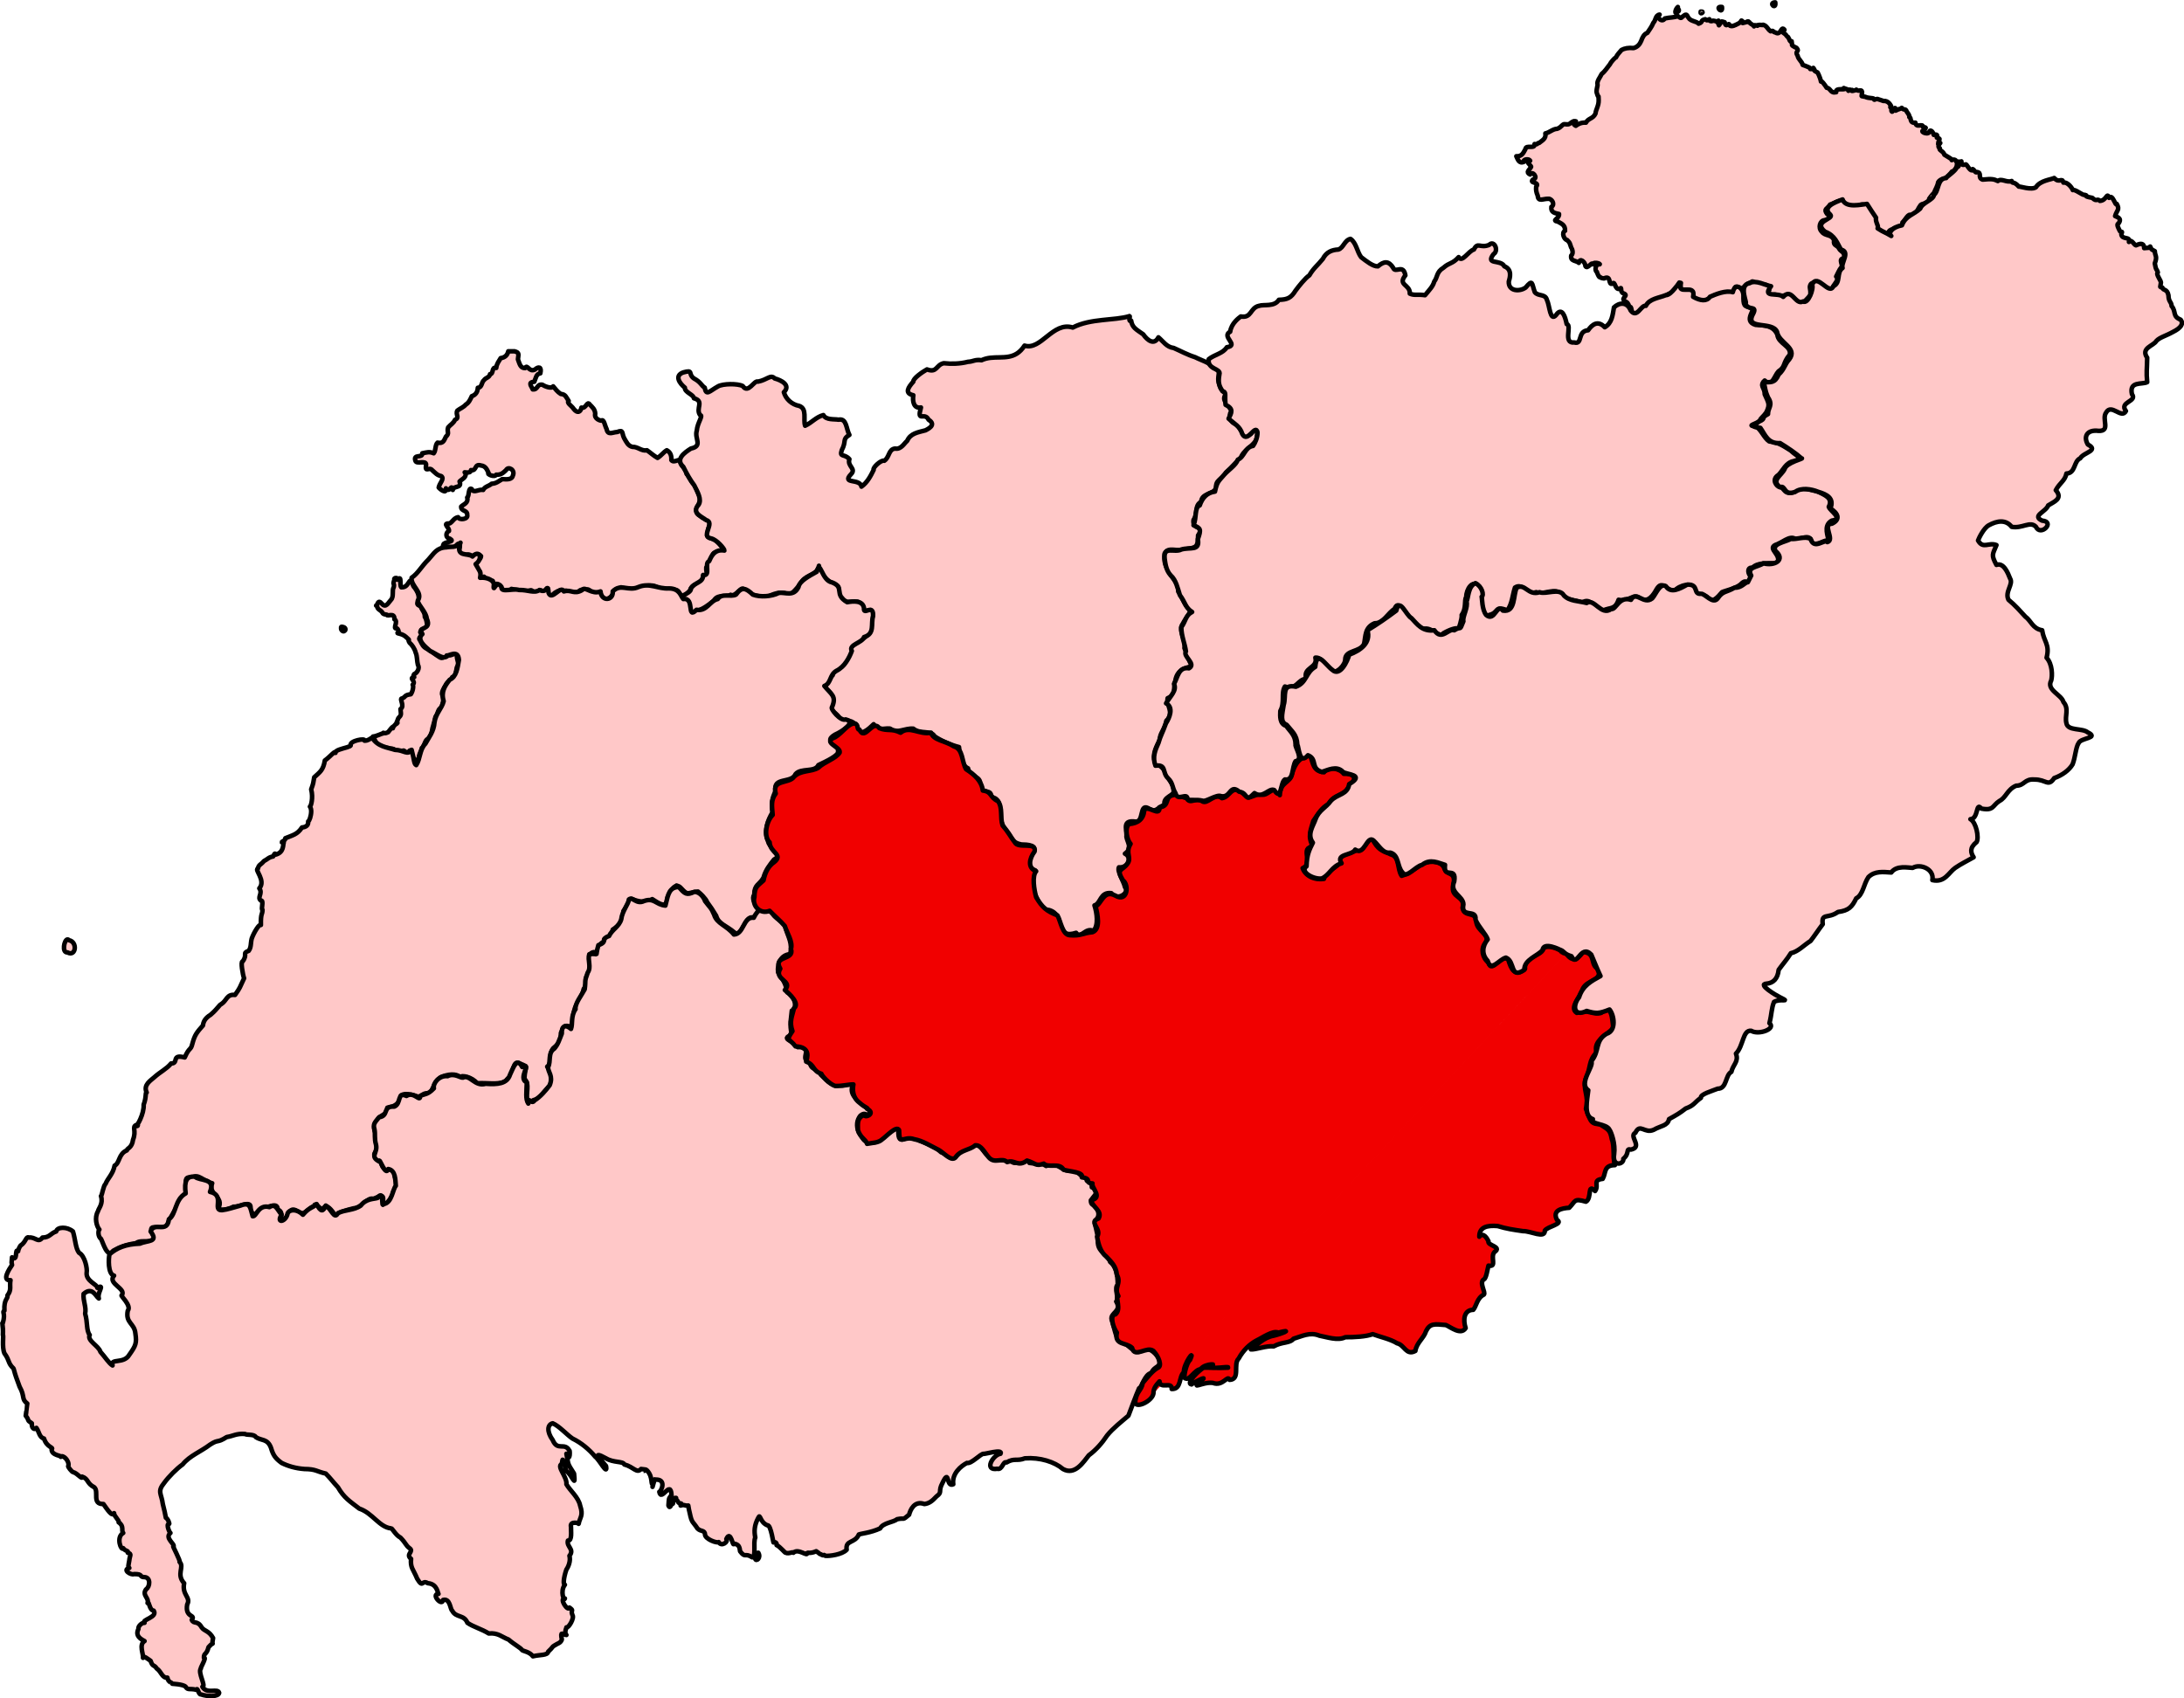
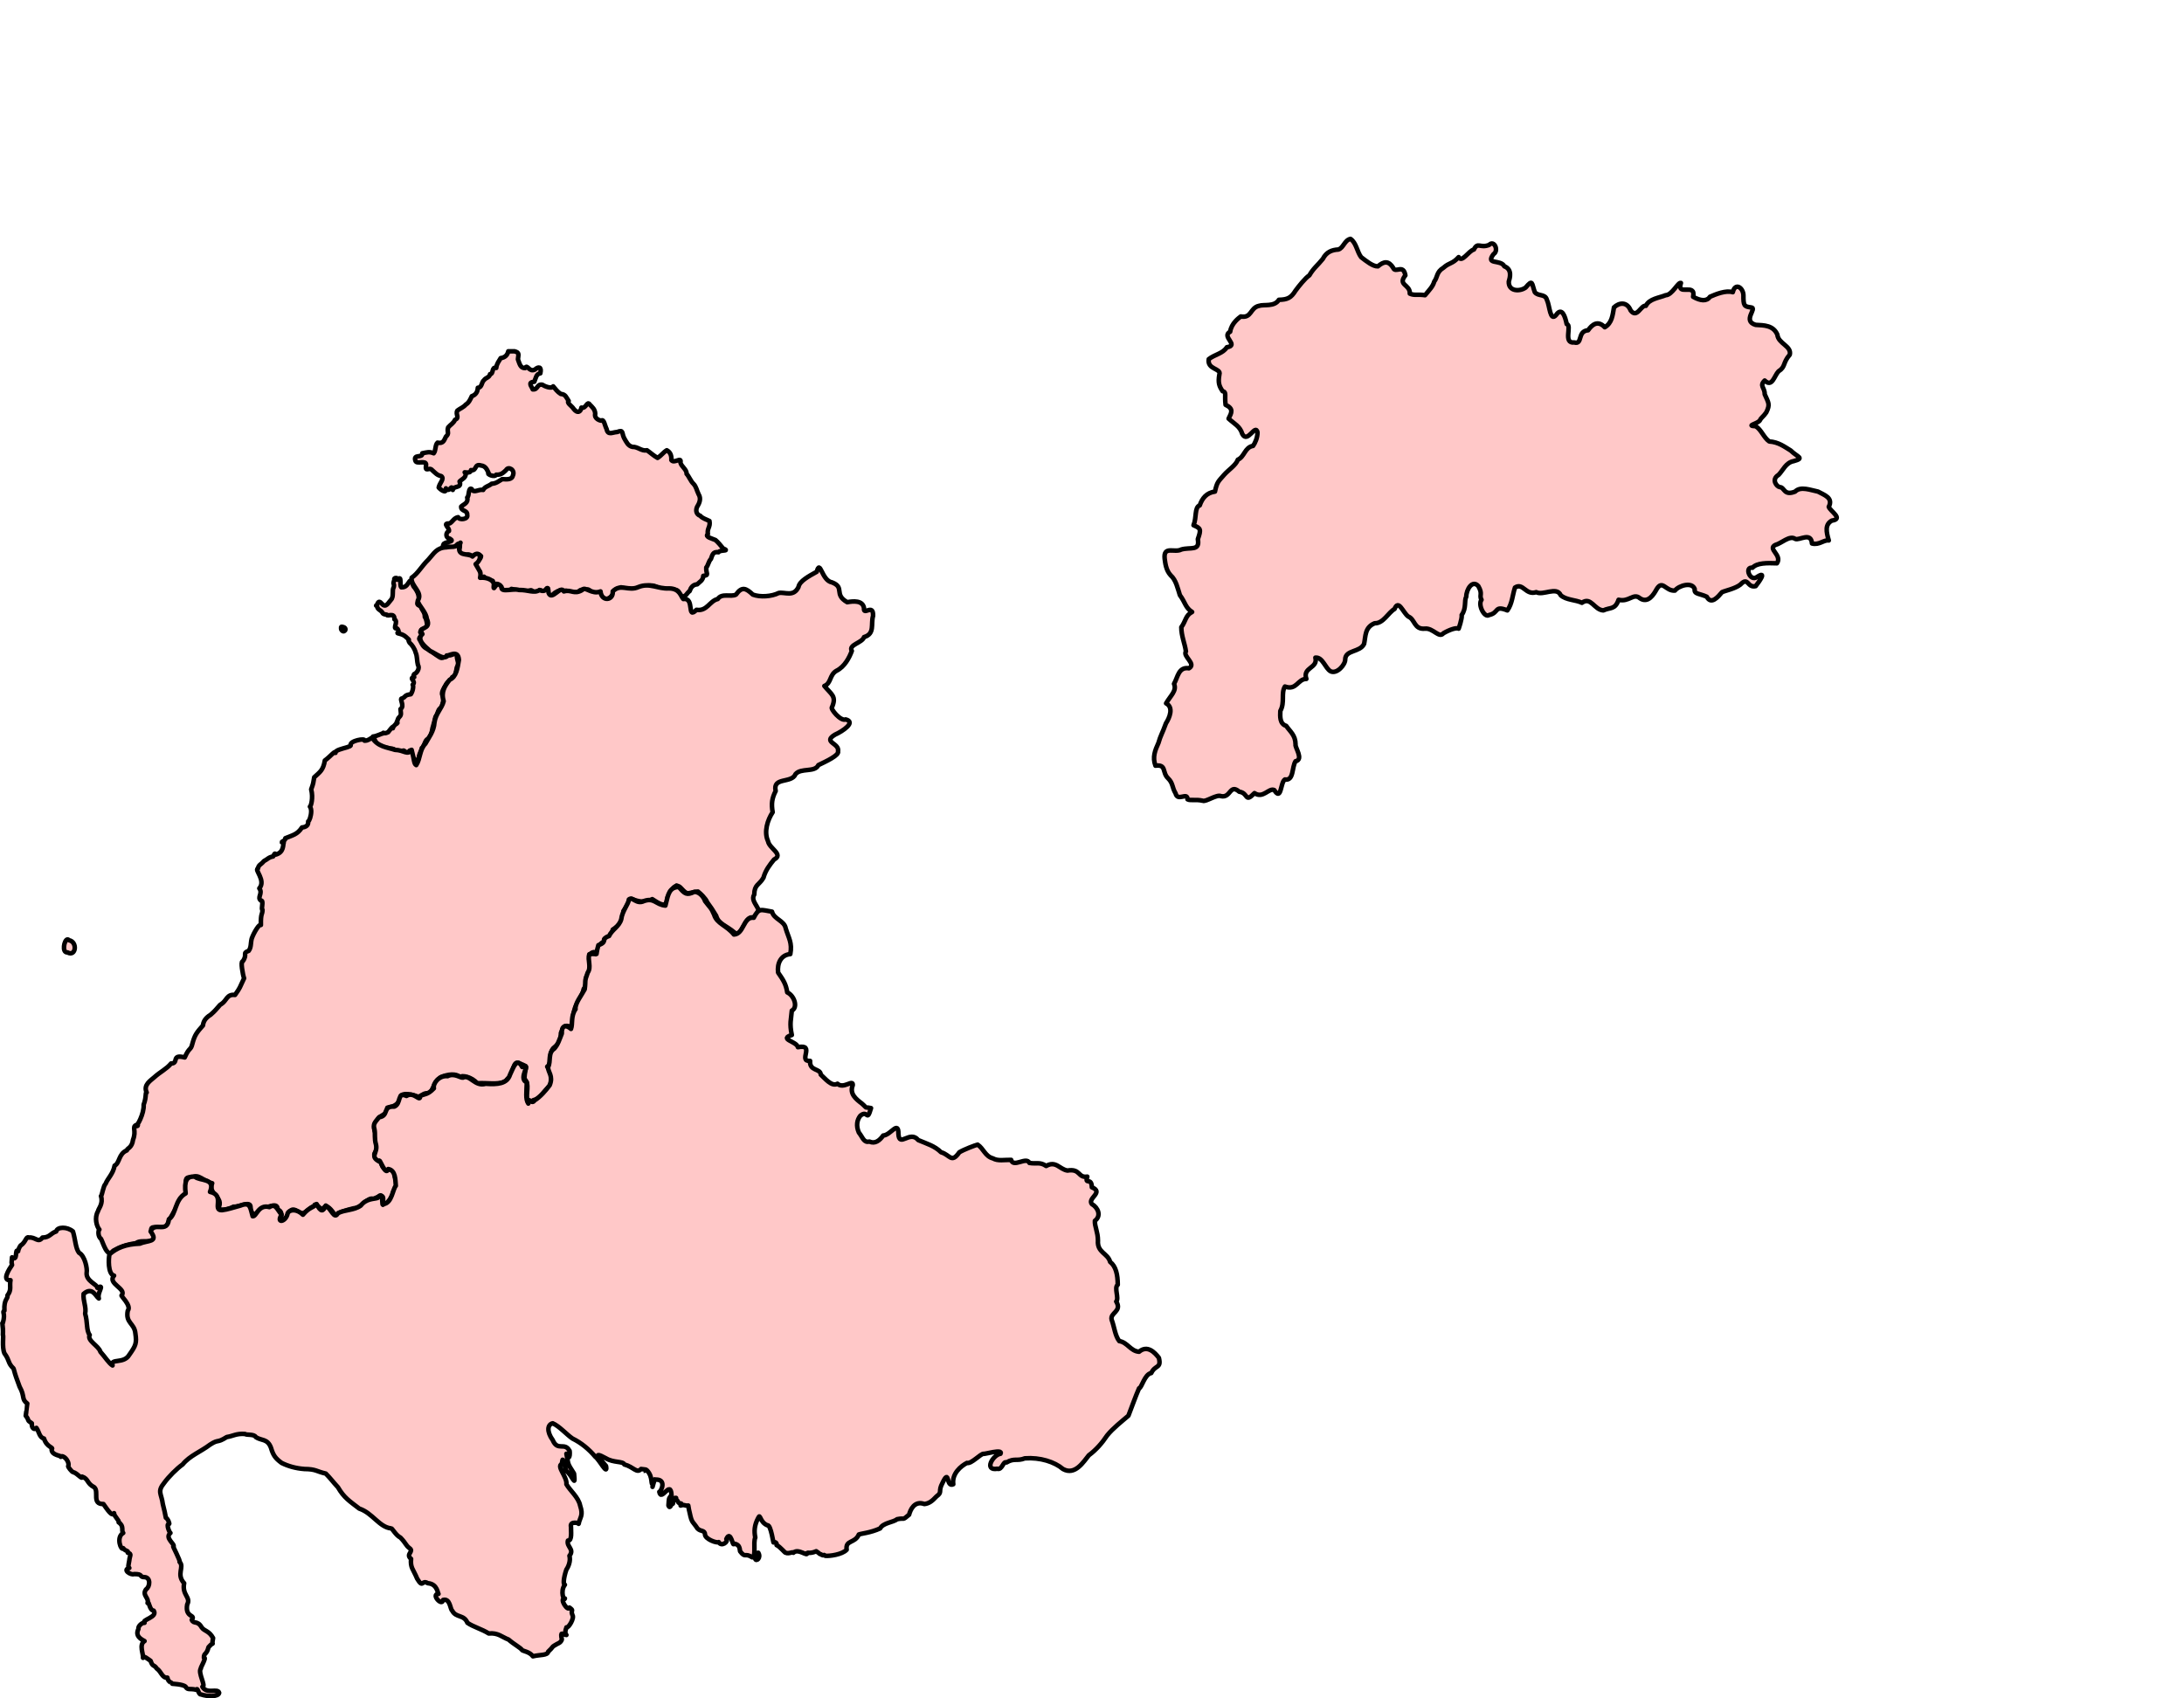
<svg xmlns="http://www.w3.org/2000/svg" xmlns:ns1="http://www.inkscape.org/namespaces/inkscape" xmlns:ns2="http://sodipodi.sourceforge.net/DTD/sodipodi-0.dtd" width="336.412" height="261.622" id="svg3315" version="1.1" ns1:version="0.48.5 r10040" ns2:docname="4. Kilmarnock and Irvine Valley.svg">
  <defs id="defs3317" />
  <ns2:namedview id="base" pagecolor="#ffffff" bordercolor="#666666" borderopacity="1.0" ns1:pageopacity="0.0" ns1:pageshadow="2" ns1:zoom="3.964285" ns1:cx="112.25477" ns1:cy="119.56996" ns1:document-units="px" ns1:current-layer="g7451" showgrid="false" fit-margin-top="0" fit-margin-left="0" fit-margin-right="0" fit-margin-bottom="0" showguides="true" ns1:guide-bbox="true" ns1:window-width="958" ns1:window-height="1008" ns1:window-x="-7" ns1:window-y="0" ns1:window-maximized="0" />
  <g ns1:label="Layer 1" ns1:groupmode="layer" id="layer1" transform="translate(-374.643,-370.13)">
    <g style="fill:none;stroke:#000000;stroke-opacity:1" transform="matrix(0.782,0,0,0.782,271.231,-292.348)" id="g7451">
      <path ns1:connector-curvature="0" style="fill:#ffc8c8;fill-opacity:1;stroke:#000000;stroke-width:0.9;stroke-linecap:round;stroke-linejoin:round;stroke-miterlimit:9.997;stroke-opacity:1;stroke-dasharray:none" d="m 199.728,970.661 c 1.18,0.218 0.178,1.542 -0.3,0.435 0.025,-0.286 -0.135,-0.543 0.3,-0.435 z m 10.8,-9.3 c 0.997,-1.005 0.315,1.092 0.765,1.5 0.998,0.053 1.223,-0.668 1.635,-1.2 0.525,-0.489 0.451,0.867 1.016,1.316 0.433,0.609 0.848,1.272 0.784,2.284 -0.168,0.561 -0.735,1.011 0.416,1.316 0.243,0.944 0.8,1.124 0.784,2.148 0.313,0.282 0.622,2 0.3,1.935 -0.673,0.743 -1.01,0.065 -1.2,1.065 0.732,0.859 -0.706,0.887 0,1.635 0.32,0.68 0.555,1.265 1.316,1.616 0.762,0.468 1.133,0.701 1.8,1.2 0.821,0.506 1.026,0.879 1.684,0.319 0.466,0.176 0.366,-0.123 0.9,-0.271 0.417,0.23 1.476,-0.886 1.5,0.135 0.022,1.01 0.554,1.44 0,2.265 -0.166,0.779 -0.184,1.706 -0.9,1.935 -0.271,0.728 -0.986,0.834 -1.316,1.616 -0.382,0.593 -0.903,1.451 -0.619,1.984 0.424,0.741 -0.037,1.76 -0.165,2.4 -0.8,0.23 -0.611,1.078 -1.2,1.8 -0.185,0.77 -0.364,1.546 -0.6,2.265 -0.133,0.951 -0.38,1.782 -0.9,2.1 -0.611,0.214 -0.642,1.405 -1.2,1.8 -0.149,0.796 -0.65,1.24 -0.6,2.235 -0.129,0.382 -0.988,1.914 -0.9,1.035 -0.566,-0.394 0.866,-0.762 -0.3,-1.335 -0.607,-0.211 -0.06,-2.366 -0.9,-1.035 -0.058,1.028 -0.715,-1.092 -1.2,-0.165 -1.307,0.352 -1.174,-0.736 -2.265,-0.6 -0.669,-0.276 -1.789,-0.101 -2.235,-0.6 -0.765,-0.454 -1.045,-1.729 -1.2,-1.8 0.691,-0.049 1.72,-0.621 1.935,-0.6 0.135,-0.418 0.168,0.271 1.065,-0.3 -0.34,0.471 1.323,-1.85 0.9,-0.735 -0.021,-0.136 0.248,-0.615 0.9,-1.065 -0.605,0.703 -0.05,-0.184 0.165,-0.9 0.672,-0.702 0.532,-0.71 0.435,-1.8 0.918,-0.614 -0.303,-2.102 0.3,-2.1 0.8,-0.302 0.353,-0.651 1.733,-0.833 0.39,-0.548 0.597,-1.625 0.367,-1.867 0.809,-0.722 -0.926,-1.31 0.3,-1.5 -0.259,-0.199 -0.124,-0.374 0,-0.6 0.552,-0.189 1.164,-1.177 0.735,-1.8 -0.204,-0.741 -0.13,-1.76 -0.435,-2.4 -0.227,-0.883 -0.764,-1.588 -1.2,-1.965 -0.63,-1.063 0.457,-0.098 -0.716,-1.152 -0.697,-0.655 -1.722,-0.675 -1.684,-0.784 0.532,0.215 0.078,-1.01 -0.165,-0.9 -0.857,0.114 0.425,-1.382 -0.435,-1.8 0.061,-1.473 -1.449,-0.43 -1.5,-0.9 -1.147,-0.164 -0.526,-0.342 -1.365,-0.9 -0.806,-0.485 -0.315,-0.964 -0.735,-0.9 0.325,2.8e-4 0.265,-1.359 1.133,-0.367 0.795,0.969 1.332,-0.297 1.8,-0.766 0.604,-0.615 0.145,-1.922 0.532,-2.467 0.213,-0.968 -0.29,-0.28 0.135,-1.5 -0.239,-0.452 0.854,-0.442 0.6,0 z" id="path3820" />
      <path ns1:connector-curvature="0" style="fill:#ffc8c8;fill-opacity:1;stroke:#000000;stroke-width:0.9;stroke-linecap:round;stroke-linejoin:round;stroke-miterlimit:9.997;stroke-opacity:1;stroke-dasharray:none" d="m 232.362,916.363 c -0.176,0.773 -0.662,1.236 -1.5,1.347 -0.335,0.601 -0.786,1.087 -0.875,1.935 -0.957,-0.319 -0.468,1.231 -1.219,1.219 -0.105,0.686 -0.885,0.698 -1.187,1.188 -0.523,0.383 -0.355,1.457 -1.219,1.5 -0.047,0.902 -0.478,1.42 -1.188,1.659 -0.296,0.65 -0.59,1.304 -1.188,1.653 -0.421,0.528 -1.131,0.767 -1.659,1.188 -0.43,0.776 0.541,1.375 -0.466,1.812 -0.278,0.671 -0.921,0.977 -1.347,1.5 -0.294,0.904 0.331,1.139 -0.435,1.812 -0.342,0.607 -0.442,1.456 -1.659,1.188 -0.498,0.448 -0.301,1.593 -0.747,2.094 -0.89,-0.369 -1.296,-0.182 -2.253,0 0.105,1.052 -1.857,0.037 -1.341,1.5 0.228,0.72 2.116,-0.218 2.094,0.753 -0.267,1.697 0.578,0.338 1.188,1.06 0.692,0.618 0.968,1.002 1.812,1.188 0.668,0.566 -0.355,1.337 -0.517,2.244 0.167,0.249 1.586,1.439 1.423,0.162 0.801,1.02 1.054,-1.06 1.347,0.312 0.179,-0.931 1.863,-0.233 1.341,-1.659 0.453,-0.505 1.269,-0.645 1.219,-1.653 -0.809,-0.47 0.92,0.344 1.034,-0.594 1.184,0.227 0.588,-1.327 1.966,-0.906 0.954,0.093 1.22,0.911 1.5,1.5 -0.437,0.182 1.183,0.918 1.5,0.312 1.018,0.07 1.439,-0.458 1.94,-0.906 0.442,-0.833 1.834,-0.047 1.341,1.065 -0.142,0.795 -1.075,0.798 -2.094,0.716 -0.758,0.428 -1.186,0.865 -2.094,0.906 -0.496,0.463 -1.373,0.546 -1.659,1.219 -0.928,-0.191 -1.903,0.729 -2.247,-0.159 -0.736,-0.482 -0.457,1.349 -0.906,1.659 0.295,1.09 -0.749,1.331 -1.188,1.781 -0.06,1.009 1.274,0.624 1.188,1.659 0.256,0.846 -1.573,1.08 -1.781,0.435 -0.825,0.135 -1.056,0.862 -1.659,1.219 -1.606,-0.026 -0.015,0.793 -0.153,1.5 -0.675,0.273 -0.707,1.381 0.159,1.5 1.113,0.654 -0.563,0.54 -1.178,1.019 -0.713,1.413 1.108,0.207 1.178,0.762 1.055,0.475 1.426,-1.13 1.935,-0.716 0.343,0.959 -0.823,1.877 0.312,2.216 1.171,0.103 1.391,-0.488 2.094,0.159 0.539,-0.006 1.167,-0.797 1.812,0 -0.051,1.024 -1.575,0.869 -1.06,1.653 0.41,0.532 0.427,1.702 0.889,1.472 -0.016,0.66 -0.177,1.785 0.764,0.934 0.585,0.729 1.128,1.045 1.713,0.83 -0.41,-0.158 0.401,2.213 0.381,0.67 1.143,-0.547 1.055,1.444 1.5,0.906 0.296,0.771 1.308,0.678 1.812,0 0.886,0.185 1.056,0.31 2.253,0.281 0.38,1.039 1.611,-0.706 1.935,0.312 0.728,0.613 1.168,-0.71 1.725,-0.225 0.732,0.802 0.95,-1.043 1.275,-0.369 -0.339,0.284 -0.264,1.666 0.753,1.5 0.306,-0.651 0.918,-0.996 1.653,-1.219 0.296,0.555 0.846,-0.174 1.5,0.159 0.894,0.255 1.292,0.42 2.094,0.153 0.503,-0.784 1.267,-0.211 1.812,-0.472 0.599,-0.028 0.857,1.21 1.9,0.646 0.716,-0.256 0.724,0.842 1.382,1.325 0.91,-0.128 1.294,-0.408 1.812,-1.219 -0.613,-0.509 1.267,-0.953 1.5,-1.188 0.725,0.234 1.497,0.422 2.565,0.312 0.851,-0.177 1.638,-0.528 2.534,-0.625 1.031,-0.149 1.853,0.027 2.4,0.625 1.118,-0.169 1.686,0.212 2.565,0.281 1.303,-0.356 1.389,0.505 1.622,1.219 1.15,0.191 1.22,-0.698 1.812,-1.065 0.243,-0.704 0.625,-1.269 1.5,-1.341 0.461,-0.488 1.148,-0.75 1.188,-1.659 1.266,-0.146 0.49,-0.422 0.594,-1.653 0.4,-0.455 0.461,-1.249 0.906,-1.659 0.276,-0.671 0.342,-1.552 1.5,-1.341 0.235,-0.553 2.425,-0.127 0.906,-0.753 -0.362,-0.484 -1.113,-1.337 -1.5,-1.653 -0.624,-0.3 -2.174,-0.599 -1.5,-1.188 -0.183,-1.143 0.543,-1.376 0.312,-2.565 -0.621,-0.326 -1.383,-0.511 -1.812,-1.028 -0.796,-0.262 -0.958,-1.074 -0.594,-1.812 0.477,-0.74 0.775,-1.608 0.281,-2.406 -0.412,-0.83 -0.456,-1.509 -1.034,-2.094 -0.494,-0.437 -0.944,-1.575 -1.341,-1.94 0.049,-0.882 -1.059,-1.447 -1.219,-2.247 0.293,-1.251 -1.238,0.316 -1.781,-0.472 0.061,-1.008 -0.287,-1.607 -0.906,-1.935 -0.744,0.46 -1.007,0.987 -1.812,1.5 -0.765,-0.415 -1.385,-1.015 -2.094,-1.5 -1.049,0.233 -1.817,-0.729 -2.83,-0.665 -0.9,-0.175 -1.219,-0.985 -1.67,-1.741 -0.506,-1.017 -0.047,-1.71 -1.384,-1.188 -0.874,0.022 -1.814,0.739 -2.065,-0.6 -0.361,-0.664 -0.505,-2.034 -1.051,-1.647 -0.247,0.004 -1.417,-0.365 -1.188,-1.347 -0.041,-0.918 -0.602,-1.317 -1.065,-1.812 -0.579,-0.84 -0.676,0.855 -1.653,0.594 -0.166,0.924 -0.814,1.174 -1.525,0.256 -0.382,-0.62 -1.446,-1.177 -0.988,-1.562 -0.485,-0.704 -0.597,-1.328 -1.553,-1.382 -0.613,-0.37 -1.117,-1.036 -1.5,-1.5 -0.29,0.574 -1.804,-0.06 -2.094,-0.312 -1.175,-0.228 -0.858,1.036 -1.935,0.906 -0.198,-0.616 -1.09,-1.371 0.312,-1.5 0.296,-0.653 0.346,-1.552 1.188,-1.659 0.32,-1.371 -0.394,-1.355 -1.065,-0.747 -1.201,0.614 -1.467,-1.18 -1.935,-0.281 -0.988,0.013 -1.094,-0.948 -1.413,-1.725 0.071,-0.923 0.385,-1.321 -0.681,-1.587 -0.406,6e-5 -0.813,-1.2e-4 -1.219,1e-4 z m -3,46.5 c -0.826,-0.13 0.176,0.852 0,0 z" id="path3806" />
-       <path ns1:connector-curvature="0" style="fill:#ffc8c8;fill-opacity:1;stroke:#000000;stroke-width:0.9;stroke-linecap:round;stroke-linejoin:round;stroke-miterlimit:9.997;stroke-opacity:1;stroke-dasharray:none" d="m 354.737,909.436 c -3.012,0.927 -7.657,0.406 -11.188,2.25 -3.935,-1.24 -6.254,4.579 -9.5,3.562 -0.463,0.719 -0.974,1.224 -1.5,1.562 -2.111,1.358 -4.634,0.218 -6.969,1.312 -1.31,-0.186 -1.647,0.28 -2.656,0.312 -1.63,0.415 -3.286,0.448 -4.781,0.281 -1.556,0.315 -1.284,1.971 -3.312,1.219 -0.974,0.534 -2.763,1.82 -2.688,2.406 -0.979,1.115 -1.818,2.285 0,2.688 -0.188,1.143 0.063,2.679 1.5,2.406 -0.849,3.085 0.716,0.788 1.5,2.406 1.731,1.088 -0.351,1.93 -0.594,2.094 -1.486,0.401 -2.983,0.585 -3.625,2.094 -0.538,0.394 -1.179,1.738 -2.375,1.5 -1.314,0.135 -1.062,1.69 -2.125,2.406 -0.592,-0.262 -2.37,1.41 -2.094,1.781 -0.589,1.217 -1.259,2.506 -2.406,3.312 -0.278,-1.663 -3.922,-0.434 -2.094,-2.406 1.177,-1.155 -0.752,-1.559 -0.281,-3 -1.008,-1.172 -1.989,-0.257 -1.5,-1.781 0.986,-1.835 0.02,-2.127 1.5,-3 -0.667,-1.218 -0.504,-3.324 -2.125,-3 -0.907,-0.153 -2.475,0.104 -3,-0.906 -1.494,0.406 -2.282,1.506 -3.594,2.094 -0.418,-1.235 0.456,-3.36 -1.188,-3.906 -1.437,-0.268 -2.609,-1.338 -3,-2.688 1.433,-1.422 -0.575,-2.393 -1.812,-2.719 -0.785,-0.867 -1.503,0.298 -3.281,0.625 -0.768,-0.342 -1.916,2.488 -3,0.875 -0.985,-0.52 -3.908,-0.492 -4.875,0.062 -1.726,0.959 -2.331,1.936 -2.625,0.25 -0.682,-0.415 -0.713,-1.049 -2.125,-1.812 -1.239,-0.887 0.008,-1.778 -2.094,-1.188 -1.838,0.641 -0.671,2.22 0.312,3 -0.075,0.929 1.726,1.356 1.781,2.094 2.131,0.579 0.269,2.011 1.219,3.312 0.68,0.046 -0.542,1.519 -0.656,3.062 -0.501,1.585 1.257,3.026 -1.156,3.531 -1.299,0.829 -3.116,2.108 -1.5,3.594 0.684,1.405 1.339,2.553 2.156,3.656 0.649,1.279 1.543,2.823 0.844,3.844 -1.464,1.597 0.689,2.333 1.5,3 1.869,0.476 -1.146,3.203 0.906,3.594 1.202,0.218 2.754,2.134 2.688,2.406 -2.116,-0.39 -2.727,1.548 -3,2.094 -1.041,0.38 0.391,2.999 -1.188,2.719 0.019,1.611 -1.596,1.311 -2.406,2.688 0.113,1.109 -3.588,1.715 -1.438,2.156 2.195,-0.133 -0.003,3.614 2.344,2.344 1.311,-0.38 2.439,-1.144 3.594,-2.094 0.825,-1.518 2.424,-0.464 3.312,-1.188 1.125,0.578 2.241,-2.218 2.75,-0.844 1.346,0.889 2.547,1.326 4.75,1.125 1.543,-0.701 2.613,-0.969 4.188,-0.281 1.043,-0.741 2.036,-2.099 2.406,-2.719 1.035,-1.316 3.02,-1.205 3.312,-3 0.039,1.666 1.331,2.539 2.75,3.656 2.381,0.292 -0.076,1.871 1.812,2.719 0.7,1.573 3.224,0.033 3.531,1.125 0.981,1.804 0.562,1.467 2.094,1.219 0.999,0.695 -0.263,2.992 0,3.875 -0.032,0.08 -0.088,0.144 -0.125,0.219 -0.276,0.554 -0.663,1.02 -1.125,1.375 -0.029,0.022 -0.064,0.041 -0.094,0.062 -0.559,0.415 -1.174,0.729 -1.656,1.062 -1.233,0.565 -0.967,1.512 -1.312,2.469 -0.099,0.275 -0.247,0.549 -0.5,0.812 -0.202,0.914 -0.933,1.329 -1.594,1.719 -0.557,0.328 -1.059,0.631 -1.094,1.281 l -0.312,0 0,0.312 c -0.297,1.008 -2.158,1.636 -0.594,2.688 1.179,1.127 1.19,2.126 0.312,3.625 0.308,0.322 2.117,1.206 2.094,2.375 0.979,-0.25 2.617,-0.314 3.312,1.219 0.523,2.164 2.459,0.187 3.281,-0.594 0.775,1.612 2.782,0.519 3.375,0.938 1.161,1.003 2.751,-0.206 4.438,-0.062 1.365,1.159 3.506,0.221 4.188,1.5 1.059,0.762 3.167,1.718 4.812,2.125 0.15,1.668 0.502,3.619 1.781,4.188 0.309,2.051 2.56,1.206 2.406,3.313 0.104,2.117 2.387,0.484 2.094,2.375 1.828,0.1 1.746,1.893 1.812,3.312 0.005,1.3 0.638,2.757 1.5,3.594 0.79,1.106 0.871,2.068 2.688,2.406 1.084,0.022 3.514,0.058 2.125,1.812 -1.018,1.096 -0.85,2.821 0.594,3.281 -0.983,0.632 -0.156,3.002 -0.312,4.219 0.829,1.392 1.334,3.604 3,3.594 1.621,0.434 2.096,1.801 2.156,2.75 0.633,1.888 1.364,2.347 3.219,1.75 0.932,1.364 1.805,-1.155 3.406,-0.375 1.056,-1.079 0.698,-3.535 0.219,-5.031 1.263,-0.346 1.071,-2.697 3.312,-2.406 0.951,1.603 3.724,0.059 2.688,-1.188 -0.244,-1.214 -1.59,-3.068 -1.188,-3.906 1.758,0.192 2.658,-1.982 1.188,-2.688 1.753,-1.208 0.101,-2.648 0.312,-3.625 -0.018,-1.398 -0.801,-3.043 1.781,-2.688 1.668,0.1 0.736,-3.5 2.406,-2.688 1.659,1.141 1.797,-0.097 3.312,-0.625 -0.399,-1.599 1.907,-1.764 1.781,-2.688 -0.011,-1.505 -0.597,-1.498 -1.25,-3.063 -0.696,-1.513 -1.205,-1.726 -2.406,-2.688 -0.659,-1.539 0.378,-3.254 0.969,-4.438 -0.145,-1.075 0.92,-1.903 1.25,-3.688 1.641,-1.502 -0.04,-3.058 0.25,-4.438 1.825,-0.739 1.044,-2.263 1.5,-3.281 0.226,-2.018 1.56,-2.677 3.312,-3 -0.832,-1.53 -0.956,-2.407 -1.5,-3.594 0.339,-1.846 -1.354,-3.418 -0.312,-4.812 0.574,-1.141 1.509,-2.016 1.438,-2.75 -1.203,-0.823 -1.4,-2.299 -2.344,-3.562 0.098,-1.835 -1.148,-2.394 -1.781,-3.875 -0.725,-1.008 -1.116,-2.129 -0.906,-3.625 0.727,-1.48 2.472,-0.226 4.188,-0.875 2.05,-0.305 2.38,-0.337 2.406,-2.719 1.632,-2.168 -1.181,-0.81 -0.906,-3 0.988,-1.488 0.13,-2.819 1.5,-3.594 0.164,-1.768 2.168,-1.306 3,-2.688 -0.295,-1.623 1.151,-1.702 1.875,-3.062 1.269,-1.149 2.069,-2.145 2.938,-2.938 0.527,-1.373 1.832,-1.956 2.688,-3 0.924,-0.875 0.676,-4.181 -0.656,-1.75 -1.606,1.487 -2.023,-1.391 -2.938,-1.875 -1.535,-0.324 -1.406,-2.43 -0.906,-2.375 -0.182,-1.311 -2.482,-2.375 -0.906,-3.625 -0.973,-0.233 -1.426,-1.352 -1.5,-1.781 -0.727,-1.775 0.818,-2.816 -1.188,-3.312 -0.715,-1.076 -2.278,-1.414 -3.594,-2.094 -1.533,-0.478 -2.821,-1.206 -4.219,-1.812 -1.378,-0.166 -2.027,-1.273 -3,-2.094 -0.849,1.623 -2.147,0.613 -3,-0.594 -1.418,-0.998 -2.152,-1.316 -2.375,-2.688 -0.63,0.292 -0.139,-0.85 -0.312,-0.906 z" id="path6356" />
      <path ns1:connector-curvature="0" style="fill:#ffc8c8;fill-opacity:1;stroke:#000000;stroke-width:0.9;stroke-linecap:round;stroke-linejoin:round;stroke-miterlimit:9.997;stroke-opacity:1;stroke-dasharray:none" d="m 222.945,954.075 c -0.749,1.101 -2.033,0.701 -2.719,0.906 -1.995,0.056 -2.469,1.19 -3.594,2.406 -1.439,1.421 -2.039,2.724 -3.312,3.594 -0.213,1.636 2.319,2.863 1.219,4.5 -1.2e-4,0.464 0.538,1.128 1.031,1.875 0.357,0.54 0.677,1.11 0.75,1.719 1.031,2.362 -1.917,1.366 -0.875,3 -1.22,1.064 0.478,2.434 1.5,3.312 1.309,0.615 2.806,1.897 3.281,0.906 0.414,0.17 2.267,-1.298 2.406,0.875 -0.278,1.622 -0.485,3.334 -1.812,3.906 -0.961,1.202 -1.752,2.394 -1.188,4.219 -0.369,1.486 -1.567,2.408 -1.812,4.188 -0.111,1.786 -1.174,3.036 -1.781,4.188 -1.177,1.163 -0.986,2.995 -1.812,4.219 -0.473,-0.234 -0.379,-1.085 -0.906,-3 -0.839,1.167 -1.452,0.037 -3.281,0 -1.492,-0.503 -3.381,-0.589 -4.5,-2.406 -0.491,0.25 -0.782,0.606 -1.5,0.594 0.28,-0.589 -3.044,0.041 -2.719,0.906 0.022,0.139 -0.312,0.274 -0.75,0.406 -0.924,0.279 -2.362,0.578 -2.25,1.094 0.046,-0.656 -0.998,0.719 -2.094,1.5 -0.325,1.935 -0.95,2.249 -2.094,3.312 -0.229,1.229 -0.097,1.001 -0.594,2.375 0.441,1.704 -0.057,3.365 -0.25,3.406 0.173,0.221 0.259,0.572 0.25,0.969 -0.019,0.861 -0.362,1.875 -0.594,1.938 0.024,0.417 -0.027,1.039 -1.125,1.188 -0.032,0 -0.06,0 -0.094,0 -0.927,1.414 -1.832,1.513 -3.281,2.125 0.153,0.567 -1.402,0.79 -0.312,0.875 -0.202,0.301 0.146,1.962 -1.688,2.375 0.025,-0.225 -0.035,-0.464 -0.406,0.344 -0.9,0.14 -1.098,0.566 -1.812,0.906 -0.639,0.794 -1.011,0.64 -1.188,1.5 -0.75,0.149 1.633,2.336 0.281,3.875 0.752,1.025 -0.511,1.768 0.312,2.406 0.073,-0.019 0.112,0.01 0.156,0.031 0.375,0.198 -0.167,1.746 0.156,1.781 -0.004,1.047 -0.364,0.543 -0.312,3 -0.268,-0.329 -1.385,1.461 -1.812,2.688 -0.237,0.961 -0.068,1.7 -0.594,2.406 -1.37,0.488 -0.12,0.638 -1.188,2.094 -0.461,-0.084 0.04,2.666 0.281,3.312 -0.937,1.986 -0.682,1.708 -1.781,3.281 -1.659,-0.201 -1.601,1.109 -2.719,1.812 -0.398,0.151 -0.621,0.815 -2.094,2.094 -1.137,0.691 -1.448,1.462 -1.5,2.094 -1.245,1.427 -1.611,1.838 -2.094,3.625 -0.334,1.393 -0.575,0.552 -1.5,2.688 -2.749,-0.688 -1.089,1.161 -2.656,1.188 -0.012,2e-4 -0.018,0 -0.031,0 -0.893,1.095 -2.137,1.645 -3.312,2.719 -0.62,0.58 -2.23,1.472 -1.5,3 -0.334,-0.038 0.016,0.775 -0.594,2.406 0.062,0.859 -0.262,1.951 -0.656,2.844 -0.179,0.404 -0.367,0.772 -0.562,1.031 0.361,0.484 -0.653,0.373 -0.25,0.125 -0.888,0.413 0.088,1.085 -0.625,2.906 -0.208,1.637 -1.177,1.652 -1.219,2.094 -1.649,0.659 -1.382,2.503 -2.406,3 -0.317,1.684 -1.386,2.527 -1.781,3.594 -0.445,0.356 -0.689,2.288 -0.906,2.406 0.488,1.524 -0.497,2.435 -0.594,3 -0.743,1.29 -0.26,2.986 0.281,3.594 -0.219,0.039 -0.358,1.367 0.312,1.812 0.44,0.837 1.259,3.985 2.406,2.375 1.273,-0.718 2.431,-1.198 4.5,-1.5 1.048,-0.973 4.7,0.577 3.281,-1.781 -1.3,-2.816 2.169,0.017 3,-2.094 0.284,-1.071 1.773,-2.913 2.406,-4.812 2.753,-1.046 -0.442,-4.881 2.406,-4.188 1.094,-0.995 2.299,0.77 3.906,1.062 -0.904,2.292 2.475,2.68 1.188,4.938 0.526,0.616 2.365,0.082 3,-0.312 1.347,0.11 3.811,-1.567 3.312,0.594 1.083,2.03 0.763,0.541 2.406,-0.281 1.496,-0.276 2.999,-1.235 3,0.281 1.658,0.369 -0.287,3.291 1.5,1.812 0.775,-1.186 1.016,-2.456 2.375,-1.5 1.336,1.353 2.444,-1.114 3.312,-0.906 -0.069,-1.494 2.064,1.624 1.812,0.312 0.629,-0.955 1.609,0.268 2.375,1.5 0.436,-0.627 2.09,-1.15 3.625,-1.5 1.519,-0.019 2.862,-2.412 3.875,-1.812 0.848,-0.414 2.27,-1.423 1.812,0.594 -0.038,1.341 1.986,-0.687 2.094,-2.094 1.505,-1.18 -0.085,-2.566 0.312,-3.906 -0.91,-1.071 -2.235,0.487 -2.719,-1.781 0.518,-0.841 -2.464,-0.722 -0.875,-2.406 0.265,-0.982 -0.677,-2.742 0,-3.312 -0.903,-0.571 -0.379,-2.504 0,-2.094 0.1,-1.785 2.563,-1.468 2.094,-3 1.723,-0.162 2.705,-1.326 2.688,-2.406 0.973,-0.72 3.074,0.121 3.594,0.312 0.375,-0.114 0.954,-1.118 2.125,-0.625 0.818,-1.679 0.826,-2.059 2.094,-3.281 1.479,-0.631 3.025,-0.797 3.906,0 0.145,-0.514 2.329,-0.043 3.281,1.188 2.122,-0.178 5.171,0.565 6,-0.906 1.381,-0.566 0.831,-3.916 2.406,-3 1.91,0.785 1.025,0.343 0.906,3 1.148,1.216 0.205,2.682 0.594,4.5 0.197,-0.444 0.882,0.159 1.187,-0.281 1.533,-0.273 2.105,-2.076 3.312,-2.719 0.366,-2.159 0.333,-2.449 -0.594,-3.875 1.1,-0.735 0.232,-2.513 1.188,-3.625 0.955,-0.782 1.558,-1.327 1.5,-3 0.626,-1.173 0.479,-1.756 2.094,-1.188 0.28,-0.055 0.16,-1.945 0.625,-3.594 0.208,-0.758 1.508,-2.438 1.781,-3.906 1.013,-1.389 -0.159,-1.527 0.906,-3 0.819,-1.249 -0.134,-2.658 0.312,-3.594 -0.221,-0.393 1.223,-1.087 1.188,-0.312 0.328,0.988 0.104,-2.327 1.812,-2.406 -0.957,-1.041 1.484,-0.281 1.5,-2.375 1.156,-0.744 2.233,-1.586 2.094,-3.625 1.022,-1.294 1.201,-2.779 1.781,-2.375 0.806,0.343 2.466,0.894 3.906,0 1.004,0.612 2.953,2.215 3,-0.312 0.536,-1.04 1.458,-3.285 2.719,-1.812 1.352,1.457 1.075,0.893 3.281,0.625 0.479,0.387 1.575,1.406 1.812,2.094 0.946,1.347 0.866,1.163 1.781,2.688 0.453,1.642 1.996,1.905 3.625,3.312 1.592,1.041 1.857,-3.277 3.594,-3 2.988,-1.109 -0.821,-2.829 0.281,-4.5 0.027,-2.018 0.949,-1.819 1.812,-3.312 0.412,-1.488 1.241,-2.546 2.094,-3.594 1.956,-0.994 -0.941,-2.155 -1.188,-3.594 -0.86,-1.854 -0.097,-4.201 0.906,-5.719 -0.282,-1.672 -0.149,-2.736 0.594,-4.188 -0.633,-2.83 3.159,-1.421 3.906,-3.313 1.07,-1.294 3.82,-0.286 4.5,-1.781 1.404,-0.68 4.164,-1.935 3.875,-2.719 0.336,-1.636 -3.129,-1.755 -0.594,-3.281 1.474,-0.656 4.228,-2.474 2.094,-3 -0.988,0.433 -3.073,-2.144 -2.688,-2.406 0.945,-2.198 -0.127,-2.496 -1.5,-4.188 1.379,-0.53 0.973,-2.209 2.406,-3 1.578,-0.789 2.516,-2.581 3,-3.906 -0.718,-1.229 2.053,-1.563 2.406,-2.719 2.192,-0.672 1.302,-2.525 1.781,-4.188 0.084,-2.532 -1.951,0.059 -1.781,-1.5 -0.229,-1.583 -2.108,-1.415 -3.312,-1.188 -2.74,-1.566 -0.369,-2.882 -3,-3.906 -2.063,-0.351 -2.302,-4.688 -3,-2.094 -1.608,0.902 -3.396,1.843 -3.594,3 -0.971,2.05 -2.707,0.934 -3.906,1.188 -1.369,0.693 -3.647,0.868 -5.094,0.312 -1.327,-1.251 -2.144,-1.663 -3.312,0 -1.033,0.544 -2.776,-0.355 -3.594,0.875 -1.598,0.35 -2.111,2.466 -4.188,2.125 -2.01,2.045 -0.272,-2.465 -2.594,-2.125 -0.487,-0.462 -0.643,-2.078 -2.812,-2.094 -2.226,0.136 -3.747,-1.161 -6,-0.281 -2.02,0.938 -3.498,-0.782 -5.094,0.875 0.17,1.822 -2.234,2.074 -2.406,0 -1.711,0.709 -3.093,-1.119 -3.594,-0.281 -1.657,0.99 -2.138,-0.161 -3.625,0.281 -0.601,-1.363 -2.373,1.95 -3,0.312 -0.189,-2.192 -0.214,0.251 -1.781,-0.594 -1.072,0.723 -2.27,-0.054 -4.062,0 -1.19,-0.387 -3.631,0.62 -3.438,-0.594 -1.142,-1.724 -1.71,1.72 -1.5,-0.625 -0.261,-0.871 -1.555,-1.31 -2.719,-1.188 0.262,-1.174 -0.146,-1.327 -0.875,-2.688 1.549,-1.124 0.713,-2.945 -0.625,-1.5 -0.89,-0.796 -3.431,0.271 -2.375,-2.719 z m -77.406,78.156 c -0.666,0.052 -1.168,2.652 0,2.562 1.656,0.931 2.033,-2.097 0.281,-2.406 -0.097,-0.111 -0.186,-0.164 -0.281,-0.156 z" id="path6374" ns2:nodetypes="cccccscccccccccccccccscccccscscccccccccsccccccccccccsccccsccccccccccccccccccccccccccccccccccccccccccccccccccccccccccccccccccccccccccccccccccccccccccccccccccccccccccccccccccccc" />
      <path ns1:connector-curvature="0" style="fill:#ffc8c8;fill-opacity:1;stroke:#000000;stroke-width:0.9;stroke-linecap:round;stroke-linejoin:round;stroke-miterlimit:9.997;stroke-opacity:1;stroke-dasharray:none" d="m 237.508,1063.963 c 1.132,-0.688 2.22,-1.96 3,-3 0.782,-1.868 -0.389,-2.6 -0.3,-3.6 0.59,-1.09 -0.099,-2.775 1.2,-3.6 0.765,-0.85 1,-1.763 1.5,-3 -0.1,-1.483 0.732,-1.853 1.8,-0.9 0.38,-0.964 -0.075,-2.53 0.9,-3.9 -0.172,-1.053 1.243,-2.819 1.8,-3.9 0.258,-1.834 -0.128,-1.373 0.6,-3.3 0.758,-1.077 -0.066,-2.482 0.3,-3.6 2.151,-0.365 0.997,0.911 1.8,-1.8 1.925,-0.663 0.389,-1.217 2.1,-1.8 0.601,-1.299 1.976,-1.824 2.4,-3.3 0.201,-1.671 1.452,-2.997 1.5,-3.9 0.738,-0.662 1.466,1.072 3,0.3 2.031,-0.703 2.317,0.738 4.2,0.9 0.433,-1.467 0.502,-3.298 2.1,-3.6 0.059,-0.863 0.259,0.204 0.6,0 m 0,0 c 1.15,1.328 1.473,1.609 3,0.9 1.156,-0.029 1.971,1.288 2.1,1.8 1.077,1.418 1.185,1.258 1.8,2.7 0.539,1.798 2.456,2.098 3.9,3.9 2.005,-0.09 1.814,-3.583 3.9,-3.3 1.027,-2.027 1.391,-1.547 3.6,-1.2 0.356,1.494 2.437,1.757 2.7,3.3 0.554,1.872 1.328,2.826 0.9,5.059 -1.833,0.16 -2.623,1.802 -2.4,3.641 1.085,1.554 1.542,2.301 1.8,3.9 1.369,0.62 2.174,2.941 0.9,3.6 -0.128,1.674 -0.497,2.506 0,4.8 -2.633,0.847 0.955,1.226 1.2,2.4 3.497,-0.689 -0.072,2.87 2.4,2.7 -0.156,2.078 2.047,1.428 2.1,2.7 0.806,0.703 2.134,2.455 3.3,1.8 1.179,1.125 3.152,-1.001 3,0.3 -0.683,1.683 0.658,2.74 1.8,3.6 1.321,1.159 0.203,0.581 1.8,0.9 -0.864,2.924 -0.585,0.232 -2.1,1.5 -0.648,0.786 -0.884,1.962 -0.3,3.3 0.853,1.097 0.959,2.035 2.1,1.8 1.088,0.49 1.98,-0.189 2.7,-1.2 1.49,-0.06 3.004,-3.1 3,-0.3 0.168,2.778 2.262,-0.833 3.9,1.2 1.693,0.722 3.241,1.14 4.5,2.4 1.768,0.487 2.004,2.289 3.6,0 1,-0.591 3.099,-1.376 3.6,-1.5 1.149,0.751 1.489,2.311 3,2.7 0.993,0.576 2.245,0.275 3.6,0.3 0.403,1.625 3.015,-0.72 3.6,0.6 1.386,0.247 2.055,-0.256 3.3,0.6 1.931,-1.112 2.68,0.695 4.2,0.9 2.614,-0.427 2.011,1.497 3.9,1.2 -0.547,1.763 0.825,-0.029 0.9,2.1 2.452,1.001 -0.942,2.154 0,3.3 1.265,0.733 1.884,2.341 0.6,3.3 -0.082,1.05 0.605,2.241 0.6,3.9 -0.185,2.385 1.939,2.462 2.4,4.2 1.134,0.866 1.497,2.503 1.5,4.5 -0.774,0.576 0.311,2.654 -0.3,3.3 1.209,1.98 -1.276,2.205 -0.9,3.6 0.526,1.374 0.663,3.138 1.5,4.2 1.61,0.24 2.211,1.983 3.9,2.1 1.622,-1.373 3.066,0.1 3.9,1.2 0.529,2.162 -0.726,1.331 -1.5,3 -1.328,0.214 -1.893,2.982 -2.4,3 -0.74,1.7 -1.3,3.333 -2.1,5.4 -1.177,1.009 -3.064,2.48 -4.2,3.9 -0.967,1.466 -2.178,2.851 -3.6,3.9 -1.017,1.232 -2.697,4.06 -5.1,2.7 -1.643,-1.402 -4.474,-2.32 -7.5,-2.1 -1.562,0.613 -2.083,-0.116 -3.616,0.811 -0.65,-0.35 -0.84,1.54 -1.787,1.24 -2.744,0.457 -0.868,-2.768 0.603,-2.95 0.618,-1.049 -3.347,0.164 -3.3,0 -0.617,-0.048 -2.445,2.054 -3.3,1.8 -1.166,0.6 -3.005,2.096 -2.7,4.2 -1.463,0.736 -0.679,-3.258 -2.1,-0.3 -0.982,1.807 0.063,1.769 -1.2,2.7 -0.898,0.966 -1.472,1.386 -2.4,1.5 -1.939,-0.717 -2.755,1.128 -3,2.1 -1.452,1.244 -0.726,0.532 -2.4,0.9 -0.625,0.596 -2.733,0.681 -3.3,1.8 -1.899,0.873 -3.718,1.004 -4.2,1.2 -0.777,1.806 -2.683,1.026 -2.4,3 -0.884,0.972 -3.456,1.289 -4.2,1.2 -0.499,-0.439 -0.095,0.185 -0.9,-0.3 -0.648,-0.271 0.11,0.065 -0.9,-0.6 -1.041,0.484 -1.76,0.262 -1.8,0.3 0.203,0.936 -1.703,-0.971 -2.7,0 -0.037,-0.295 -0.889,0.285 -1.5,0 -0.129,0.09 -1.108,-1.215 -1.8,-1.5 -0.004,0.119 0.19,-0.685 -0.6,-0.6 0.007,0.651 -0.507,-3.492 -1.2,-3.3 -1.558,-0.628 -1.374,-2.414 -1.8,-1.5 -0.799,1.481 -0.846,2.655 -0.6,3.9 -0.464,1.063 0.22,3.7 -0.6,3.9 -1.505,-0.979 -1.3,0.255 -2.4,-1.2 -0.09,-0.95 -0.307,-1.339 -1.2,-1.5 -0.205,0.849 -0.624,-2.85 -1.5,-0.9 0.478,0.52 -0.983,1.593 -1.5,0.6 -0.374,0.264 -2.679,-0.595 -2.7,-1.5 -0.041,-0.926 -0.852,-0.5 -1.5,-1.2 -0.894,-1.399 -1.089,-0.971 -1.5,-3 -0.116,-0.394 -0.21,-0.931 -0.3,-1.5 -0.759,0.096 -0.704,-0.269 -1.5,0 0.438,-0.84 -0.272,0.017 -0.6,-0.9 -0.319,-0.591 -0.775,0.331 -0.3,-0.6 -1.343,-0.051 -0.063,1.326 -0.9,1.2 -0.255,0.79 -0.474,0.647 -0.6,0.3 0.142,-1.625 -0.023,-1.166 0.6,-2.1 -0.192,-3.076 -2.005,1.487 -2.4,-0.6 0.344,-0.017 1.576,-2.631 -0.9,-2.4 0.067,-0.511 -0.766,2.633 -0.3,0.9 -0.597,0.223 0.054,-1.329 -1.2,-2.7 -2.238,0.179 1.631,-0.054 -1.2,-0.3 -0.844,0.949 -1.454,-0.409 -3.3,-0.9 -0.233,-0.676 -2.115,-0.289 -3.6,-1.2 -3.066,-1.681 -0.947,0.32 0,1.5 0.387,2.093 -1.308,-1.257 -2.1,-1.8 -1.255,-1.495 -2.778,-2.753 -4.5,-3.6 -1.144,-0.766 -2.62,-2.468 -3.9,-3 -1.054,0.223 -1.198,1.647 0,3.3 0.977,2.298 2.34,0.321 3.3,2.1 0.087,-0.235 0.194,2.567 -0.6,0.6 0.488,2.223 0.01,1.591 1.5,3.9 0.32,2.982 -0.189,0.487 -1.553,-0.554 -0.793,-2.81 -0.657,-2.461 -0.844,-1.348 -1.141,0.464 1.072,2.543 0.897,4.002 0.716,1.264 2.372,2.558 2.7,4.2 0.661,1.989 0.005,2.206 -0.3,3.6 0.332,-0.093 -1.797,-0.689 -1.5,0.6 -0.02,0.807 0.262,2.803 -0.6,2.7 -0.334,1.231 1.348,1.682 0.3,3 0.28,1.012 -0.229,2.202 -0.6,2.7 -0.592,1.728 -0.653,3.022 -0.3,3 -1.004,1.285 -0.124,3.366 0,2.7 -1.222,-0.062 0.621,2.685 0.9,1.8 1.031,0.743 0.125,0.376 0.6,1.5 0.405,0.568 -0.795,2.593 -1.2,2.4 0.133,-0.122 -0.532,0.95 0,1.5 -0.795,-0.054 -1.235,-0.938 -0.9,0.9 -0.271,0.742 -0.767,0.693 -1.5,1.2 -0.505,0.302 -0.102,0.176 -1.2,1.2 -0.095,0.754 -1.663,0.559 -3,0.9 -0.624,-0.865 -1.852,-1.016 -2.1,-1.2 -0.369,-0.531 -1.564,-1.103 -2.7,-2.1 -1.317,-0.497 -2.036,-1.374 -3.9,-1.2 -1.409,-0.884 -2.983,-1.267 -4.2,-2.1 -0.69,-1.684 -2.255,-0.927 -3,-2.4 -0.419,-0.292 -0.375,-2.468 -1.8,-2.1 -0.163,1.379 -2.457,-1.17 -0.9,-1.2 -0.146,0.037 -0.157,-1.973 -2.1,-2.1 -1.237,-0.766 -0.899,1.118 -2.1,-0.9 -0.788,-1.903 -1.374,-2.142 -1.2,-3.9 -1.156,-0.931 0.655,-1.427 -0.3,-2.1 -0.823,-0.633 -0.608,-0.867 -1.8,-2.1 -0.857,-0.391 -1.652,-1.86 -1.8,-1.8 -2.36,-0.212 -3.671,-3.029 -6.3,-3.9 -1.917,-1.478 -3.001,-2.131 -4.2,-4.2 -1.127,-1.23 -1.387,-1.668 -2.4,-2.7 -1.886,-0.429 -1.903,-0.882 -4.2,-0.9 -1.766,-0.134 -3.229,-0.571 -4.5,-1.2 -1.322,-0.973 -1.674,-1.59 -2.1,-3 -0.68,-1.835 -1.948,-1.351 -3,-2.1 -0.313,-0.635 -1.831,-0.334 -2.1,-0.6 -1.695,-0.146 -2.415,0.435 -3.6,0.6 -2.065,1.305 -1.486,0.33 -3.3,1.5 -1.826,1.389 -4.012,2.181 -5.4,3.9 -1.154,0.815 -2.808,2.492 -3.6,3.6 -1.469,1.783 -0.556,2.116 -0.3,4.2 0.288,1.135 0.475,1.941 0.6,2.7 0.424,0.16 0.862,1.453 0.6,1.2 -0.615,0.045 0.157,1.81 0.3,1.8 -1.218,1.005 0.989,2.206 0.6,2.7 -0.347,-0.444 1.471,2.929 1.2,3 1.006,0.984 -0.716,2.442 0.9,4.2 -0.461,2.362 1.387,2.735 0.6,4.2 -0.468,2.66 1.766,1.935 0.9,3 0.367,0.94 1.12,0.034 1.95,1.5 0.537,0.77 1.451,0.632 2.25,2.1 -0.419,2.178 0.5,0.236 -0.9,1.8 -0.377,1.592 -0.954,1.08 -0.9,2.1 0.639,-0.231 -0.839,2.195 -0.6,2.1 -0.67,0.774 1.084,3.535 0.3,3.6 0.871,1.561 3.038,0.182 3.3,1.2 -0.145,0.83 -2.409,0.733 -3.6,0.3 -0.48,0.089 -0.608,-1.475 -0.9,-0.9 -1.283,-0.333 -1.689,0.129 -2.1,-0.6 -0.497,-0.531 -2.769,-0.588 -2.7,-0.6 0.034,-0.321 -0.703,-0.141 -0.9,-1.2 -1.035,0.119 -1.207,-1.218 -2.1,-1.8 -0.546,-0.856 -0.789,-0.229 -1.2,-1.5 -0.358,-0.247 -1.595,-1.254 -1.5,-0.6 0.113,-0.722 -0.855,-2.617 0.3,-3.3 -1.495,-0.754 -1.633,-1.478 -1.2,-2.4 -0.123,-0.498 0.672,-1.265 1.2,-1.2 -0.689,-0.599 2.678,-1.089 1.8,-2.4 -0.889,-0.072 -0.862,-1.979 -1.2,-1.5 0.345,-1.006 -1.153,-1.525 -0.3,-2.7 0.769,-0.464 0.975,-2.328 -0.3,-2.4 -1.119,0.022 -0.146,-0.648 -2.1,-0.6 -0.508,0.269 -2.357,-0.845 -0.9,-1.2 -0.271,-0.383 -0.211,-0.227 0,-1.5 0.06,-0.883 0.585,-1.308 -0.3,-1.5 0.162,-0.506 -0.438,-0.218 -0.9,-0.9 -0.348,0.665 -1.51,-2.16 0,-3 -0.439,-0.464 0.244,-1.34 -0.9,-2.1 0.232,-0.298 -0.915,-1.18 -0.9,-1.8 -0.383,0.773 -1.313,-0.699 -2.1,-1.8 -2.348,0.053 -0.82,-2.443 -1.8,-3.3 -1.545,-0.808 -1.078,-1.63 -2.4,-2.1 0.078,0.74 -0.894,-0.682 -1.8,-0.9 -0.107,0.06 -1.166,-1.145 -0.9,-1.2 0.227,-1.055 -1.103,-2.283 -1.5,-1.8 0.313,-0.231 -1.863,-0.242 -1.8,-1.5 0.476,-0.381 -0.942,-0.311 -1.5,-2.1 -0.932,-0.213 -0.957,-1.368 -1.5,-2.1 -0.398,0.511 -0.971,0.037 -0.9,-0.9 -1.108,-0.746 -0.351,-0.38 -1.2,-1.5 0.246,-1.92 0.035,0.323 0.3,-2.4 -1.204,-0.909 -0.41,-1.345 -1.5,-3.3 -0.684,-1.966 -0.688,-1.7 -1.2,-3.6 -1.193,-1.134 -0.693,-1.489 -1.8,-3 -0.519,-1.23 -0.108,-3.56 -0.3,-3.6 0.11,-1.905 -0.29,-2.489 0,-2.4 0.565,-2.029 -0.25,-2.049 0.3,-2.4 -0.121,-2.363 0.729,-2.258 0.6,-3 0.879,-1.147 0.363,-1.78 0.6,-3 -1.767,0.142 -0.298,-2.127 0.3,-3 -0.115,-0.751 -0.115,-0.032 0,-1.5 1.216,0.964 0.469,-1.959 1.2,-1.2 0.018,-0.406 0.486,-1.266 0.6,-1.2 0.963,-0.709 0.961,-1.782 1.5,-1.5 1.353,-0.159 1.81,1.165 2.7,0 1.455,-0.01 1.583,-0.855 2.7,-1.2 0.199,-0.953 2.175,-0.97 3.3,0 0.486,1.597 0.503,3.317 1.2,4.2 1.174,0.598 1.658,3.2 1.5,3.9 -0.195,1.703 2.207,2.382 2.1,3 1.632,-0.828 -0.104,0.943 0.3,2.1 -0.615,-0.408 -1.278,-2.41 -3,-0.9 -0.134,1.479 0.585,2.578 0.3,3.9 0.517,1.67 0.198,3.31 0.9,4.2 -0.595,1.088 1.818,2.169 2.1,3.3 0.897,0.988 1.72,2.317 2.4,2.7 -0.479,-1.475 2.21,-0.223 3.3,-2.1 1.285,-1.821 1.483,-2.291 1.2,-4.2 -0.185,-2.065 -1.991,-2.022 -1.5,-4.5 0.828,-0.963 -1.57,-3.083 -1.2,-3 1.046,-1.334 -2.917,-2.338 -1.5,-3.9 -1.252,-0.256 -1.098,-3.491 -0.9,-4.2 1.373,-1.226 3.168,-2.008 6,-2.1 1.485,-0.686 3.756,-0.22 2.1,-2.4 0.788,-2.046 3.262,0.511 3.6,-2.4 1.471,-1.012 1.129,-3.886 3.3,-5.1 -0.312,-2.438 0.169,-3.416 1.8,-3.3 0.989,0.921 4.153,0.201 3,3 3.062,0.647 0.32,3.765 2.4,3.6 1.126,-0.135 2.111,-0.505 3.6,-0.9 1.989,-0.8 1.913,0.458 2.4,2.1 0.757,0.131 1.098,-2.411 3.3,-1.8 1.224,-0.756 1.421,0.328 2.4,1.5 -1.165,1.845 0.906,1.42 1.2,-0.3 0.411,-0.786 1.833,-0.853 3,0.3 1.32,-1.55 1.861,-1.253 2.7,-2.1 0.832,1.653 1.291,1.508 1.8,0.3 1.125,0.655 1.67,2.864 2.4,1.5 1.336,-0.714 3.132,-0.527 4.5,-1.5 1.069,-1.407 2.584,-1.263 3.3,-1.5 1.341,-1.924 0.662,2.17 1.2,1.2 1.637,-0.211 1.763,-2.865 2.4,-3.6 -0.105,-1.188 -0.035,-3.056 -1.5,-3.3 -0.493,1.664 -1.793,-2.534 -1.8,-1.5 -1.894,-1.031 -0.214,-1.636 -0.6,-3.3 -0.365,-1.26 -0.113,-2.016 -0.3,-3 -0.3,-1.048 -0.004,-1.299 0.9,-2.4 2.033,-0.282 0.567,-2.218 3,-2.1 1.427,-0.579 0.492,-2.968 2.4,-2.1 1.525,-0.979 2.709,1.379 2.7,0 0.936,-0.445 1.451,-0.19 2.7,-1.5 -0.245,-0.871 0.933,-2.576 2.7,-2.4 1.299,-0.672 2.606,0.382 3,0.3 1.423,-0.716 2.331,1.851 4.5,1.2 2.329,0.171 4.222,0.027 4.8,-1.8 0.536,-1.026 1.259,-3.669 2.4,-1.5 2.076,-1.013 -1.001,2.316 0.9,3 -0.031,1.852 -0.302,3.345 0.3,4.2 -0.242,-1.655 0.633,0.371 1.2,-0.6 m 44.101,89.101 c 0.596,1.019 -0.429,1.799 -0.6,1.2 0.28,0.493 -0.152,-1.236 0.6,-1.2 z" id="path3812" ns2:nodetypes="cccccccccccccccccccccccccccccccccccccccccccccccccccccccccccccccccccccccccccccccccccccccccccccccccccccccccccccccccccccccccccccccccccccccccccccccccccccccccccccccccccccccccccccccccccccccccccccccccccccccccccccccccccccccccccccccccccccccccccccccccccccccccccccccccccccccccccccccccccccccccccccccccccc" />
-       <path ns1:connector-curvature="0" style="fill:#f10000;fill-opacity:1;stroke:#000000;stroke-width:0.9;stroke-linecap:round;stroke-linejoin:round;stroke-miterlimit:9.997;stroke-opacity:1;stroke-dasharray:none" d="m 440.733,1035 c -1.005,0 -0.867,-0.792 -0.9,-0.3 -0.115,-0.483 -2.972,-1.655 -3.6,-0.6 -0.459,1.517 -3.888,1.37 -3.6,3.9 -2.017,1.757 -2.741,0.058 -3.3,-1.8 -1.499,-1.271 -3.214,2.932 -3.9,0.6 -1.221,-0.956 -1.567,-2.774 -0.6,-3.9 1.109,-1.576 -1.71,-2.281 -1.8,-4.2 -0.033,-2.129 -2.399,-0.732 -2.7,-2.7 0.678,-2.415 -2.544,-1.849 -1.8,-4.5 0.572,-2.843 -1.32,-1.682 -1.8,-3.3 -0.481,-1.282 -2.42,-1.629 -4.2,-0.9 -1.462,0.862 -2.522,1.87 -4.2,2.4 -0.907,-1.274 -0.35,-3.764 -2.1,-4.2 -1.234,-0.641 -2.248,-0.623 -3.3,-2.4 -1.042,-2.175 -2.084,2.414 -3.3,1.5 -1.331,0.695 -3.438,0.708 -3.6,2.4 -10e-4,0.948 -2.763,1.746 -3,3.3 -2.113,0.297 -3.734,-0.751 -4.2,-2.1 2.285,-0.964 -0.727,-4.179 2.1,-4.2 -1.221,-2.001 -0.486,-3.322 0,-5.1 0.871,-1.256 1.705,-2.743 3,-3.3 0.97,-1.994 2.99,-1.619 3.9,-3.3 2.161,-1.988 0.864,-2.819 -0.9,-2.7 -0.75,-1.052 -2.987,-1.528 -3.9,-0.3 -2.18,-0.273 -2.068,-1.643 -2.7,-3.3 -2.024,0.246 -3.013,1.544 -3.6,3.6 -0.239,1.792 -2.398,1.592 -2.4,4.2 -1.114,-2.708 -2.508,0.816 -3.9,-0.3 -2.607,0.882 -2.109,1.167 -3.6,-0.3 -2.109,-1.407 -2.24,0.966 -3.9,1.2 -1.474,-1.157 -2.838,1.346 -3.9,0.6 -1.138,-0.903 -2.446,0.762 -3,-0.6 -0.399,0.02 -2.051,-0.884 -2.7,-0.6 -1.844,0.363 -0.56,2.175 -2.7,2.4 0.121,2.079 -2.379,-0.638 -3,0.6 -0.164,1.736 -1.237,2.563 -3,2.7 -0.912,0.792 -0.416,3.133 0.3,3.9 -1.108,1.858 0.283,2.674 -0.6,3.9 -1.01,1.454 -2.349,0.919 -0.9,3.3 1.225,0.814 0.95,4.44 -1.5,3 -2.334,-1.271 -2.732,1.709 -3.9,2.1 0.386,1.508 1.071,4.485 -0.6,5.1 -2.022,0.178 -2.204,0.79 -4.5,0.6 -1.429,-0.088 -1.765,-2.793 -2.4,-3.9 -2.179,-0.885 -2.975,-1.535 -4.192,-3.592 -0.406,-1.466 -0.851,-4.2 -0.007,-5.108 -1.722,-0.635 -1.366,-2.473 -0.3,-3.9 0.41,-2.038 -3.23,-0.434 -3.9,-1.8 -0.757,-0.931 -1.223,-1.992 -2.4,-3.3 -0.538,-1.59 0.062,-3.46 -0.9,-4.8 -1.706,-0.782 -1.156,-1.881 -3,-2.1 -0.228,-1.904 -1.704,-3.181 -3.3,-4.2 -0.881,-1.499 -0.552,-3.984 -2.4,-4.5 -1.742,-1.132 -4.082,-1.199 -4.5,-2.7 -2.335,0.467 -4.206,-1.454 -6,0 -1.839,-0.906 -2.542,-0.222 -4.2,-0.9 -1.33,-1.822 -2.835,2.684 -3.9,0.3 -0.562,0.092 -0.134,-1.041 -0.9,-1.2 -1.241,-0.134 -2.442,1.841 -3.9,2.7 -2.7,1.01 1.168,1.874 0.9,3 -0.699,1.201 -3.034,1.846 -4.2,3 -1.301,0.857 -3.523,0.437 -4.8,1.8 -0.961,1.403 -4.409,0.457 -3.6,3.3 -0.969,1.272 -0.746,2.401 -0.6,4.2 -1.239,1.245 -1.859,4.195 -0.6,5.4 0.087,2.075 2.777,2.38 0.9,3.9 -1.131,0.769 -1.79,2.01 -2.1,3.6 -1.206,1.159 -1.759,1.133 -1.8,3.3 -0.491,1.64 1.094,3.477 3,2.7 0.88,0.928 2.131,1.974 3,3 0.389,1.312 1.641,3.108 1.2,4.5 0.794,2.312 -3.635,1.245 -2.1,3.9 -1.338,2.218 2.613,2.346 0.9,4.2 1.029,0.834 2.975,2.696 1.8,3.6 -0.357,1.56 -0.971,2.607 -0.3,4.5 -1.408,2.041 -0.557,1.408 0.6,3 2.247,0.112 2.681,1.245 2.1,3 1.737,0.665 1.211,1.825 3,2.4 0.096,0.415 1.568,2.023 2.7,2.4 1.454,0.053 2.621,-0.316 3.6,-0.3 -0.188,0.994 -0.202,2.543 1.2,3.6 1.267,1.114 1.744,0.988 1.5,1.2 1.798,0.918 -0.415,1.921 -0.6,1.2 -1.41,0.644 -1.231,1.63 -1.2,3 0.528,1.613 1.507,1.759 1.8,2.7 1.123,-0.232 2.229,-0.159 3,-0.9 0.785,-0.536 2.814,-2.792 3.3,-1.8 0.041,3.313 0.834,1.026 3,1.8 1.585,0.27 3.068,1.235 4.8,2.1 1.002,0.552 2.479,2.347 3.3,1.5 1.039,-1.556 2.81,-1.413 3.9,-2.4 1.179,-0.116 1.812,1.403 2.7,2.4 1.184,1.31 2.531,-0.088 3.6,0.9 1.453,-0.585 2.079,1.074 3.9,-0.3 1.633,0.474 1.695,1.226 3.3,0.6 0.891,0.946 3.107,-0.302 3.9,1.2 1.203,0.388 4.029,0.445 3.6,1.5 2.117,0.269 0.466,1.133 2.1,1.2 -0.299,0.849 2.19,2.821 -0.3,3.3 0.249,1.342 2.339,2.136 1.5,3.6 -2.128,0.777 0.747,2.046 -0.3,3.6 0.274,1.626 0.741,3.06 1.8,3.9 0.919,0.981 1.946,1.854 2.1,3.6 0.97,1.702 -0.67,2.498 0.3,4.2 -0.727,0.197 0.675,2.602 -0.6,3.6 -1.249,0.107 -0.348,2.769 0.3,3.6 -0.544,2.531 1.871,1.879 3,3 0.497,2.121 2.892,-0.419 4.2,0.6 1.13,1.2 1.715,3.025 0.9,3.3 -1.019,0.57 -1.978,1.755 -3,3 -0.224,1.506 -1.343,1.715 -1.5,3.9 0.294,1.154 3.352,-0.326 3.6,-1.8 M 440.734,1035 c 1.126,1.609 2.159,1.401 3.3,-0.3 2.686,0.156 1.338,2.668 3,3.3 0.934,2.441 -2.03,2.063 -3,3.9 -0.424,1.612 -2.801,3.779 -1.2,4.8 2.266,-0.811 3.181,0.51 4.8,0 2.144,-2.017 2.169,1.325 2.4,3 -1.337,1.415 -4.039,2.483 -3.3,4.8 -1.654,1.648 -1.074,2.882 -2.1,5.1 -0.801,1.833 0.712,3.638 0,6 0.821,1.99 0.778,3.063 2.7,3 1.641,1.093 2.067,1.054 2.4,3 0.565,1.335 0.159,3.641 0.6,5.1 -2.269,0.025 -1.718,1.546 -2.4,2.7 -2.095,0.242 -0.665,1.251 -1.5,2.4 -1.624,-1.644 -0.555,1.387 -1.8,2.1 -2.433,-0.696 -1.99,-0.134 -3.3,1.2 -1.439,0.096 -3.394,0.447 -2.4,2.4 1.359,0.789 -1.897,1.269 -2.4,2.1 0.058,1.672 -2.83,0.035 -4.29,0.105 -1.932,-0.285 -3.198,-0.446 -5.01,-1.005 -2.065,-0.165 -3.626,0.174 -3.6,2.1 0.827,-1.024 1.62,0.525 1.8,0.9 -0.299,0.833 2.757,1.066 1.2,2.1 -0.962,0.981 0.586,3.051 -1.2,2.7 -0.206,0.739 -0.449,2.554 -0.9,2.7 -1.023,0.625 0.405,2.576 0,3 -1.374,0.671 -1.475,2.298 -2.1,3 -1.853,0.031 -2.038,1.999 -1.5,3.6 -0.924,1.494 -2.959,-0.207 -3.9,-0.6 -2.233,-0.188 -3.114,-0.37 -3.9,1.2 -0.421,1.387 -1.844,2.26 -2.1,3.9 -1.829,1.01 -2.159,-1.215 -3.6,-1.5 -1.273,-0.823 -3.507,-1.3 -4.8,-1.8 -1.33,0.49 -3.567,0.613 -5.4,0.6 -1.477,0.761 -3.643,-0.041 -5.1,-0.3 -1.883,-0.783 -3.483,0.138 -5.1,0.6 -0.738,0.95 -2.232,0.555 -3.9,1.5 -1.483,-0.155 -3.55,0.679 -4.5,0.6 1.116,-0.776 2.455,-2.341 4.5,-2.7 1.478,-0.352 4.066,-1.394 0.9,-0.6 -1.04,-0.514 -3.218,1.057 -4.2,1.5 -1.436,0.748 -2.739,1.999 -3.6,3.6 -1.165,1.087 0.39,4.123 -1.8,4.2 -0.377,-1.099 -1.277,1.377 -3.3,0.6 -2.068,-0.266 -4.696,1.649 -2.1,-0.6 1.128,-0.875 -1.477,0.393 -2.1,0.9 -1.268,-0.19 1.708,-2.974 2.4,-3.3 1.301,-0.042 2.576,0.122 4.8,0 0.356,-0.409 -3.261,0.497 -4.2,-0.3 3.036,-0.413 -0.308,-0.701 -1.2,0.6 -1.182,0.081 -2.198,2.321 -3,1.8 -0.565,0.198 0.199,-3.102 0.9,-3.6 1.175,-2.604 -1.327,0.835 -1.2,2.4 -1.045,0.855 -0.419,3.381 -2.4,3.3 0.093,-1.58 -2.294,0.14 -2.4,-1.5 -0.516,0.599 -1.232,1.284 -1.2,2.4" id="path3798" ns2:nodetypes="cccccccccccccccccccccccccccccccccccccccccccccccccccccccccccccccccccccccccccccccccccccccccccccccccccccccccccccccccccccccccccccccccccccccccccccccccccccccccccccccccccccccccc" />
-       <path ns1:connector-curvature="0" style="fill:#ffc8c8;fill-opacity:1;stroke:#000000;stroke-width:0.9;stroke-linecap:round;stroke-linejoin:round;stroke-miterlimit:9.997;stroke-opacity:1;stroke-dasharray:none" d="m 481.827,847.628 c -1.28,0.115 0.322,1.57 0.094,0 l -0.094,0 z m -19.094,0.906 c -0.516,0.458 -0.612,1.356 -0.312,1.125 1.04,-0.507 0.202,-0.593 0.312,-1.125 z m 8.25,0 c -0.735,0.176 0.641,1.41 0.438,0 -0.203,-0.029 -0.333,-0.025 -0.438,0 z m -3.75,0.906 c -0.201,0.794 0.957,-0.09 0,0 z m -8.094,0.594 c -0.858,0.104 -0.734,1.169 -1.219,1.594 -0.388,0.935 -0.788,1.339 -1.188,2 -0.675,0.253 -0.975,0.91 -1.219,1.594 -0.284,0.688 -0.738,1.196 -1.5,1.406 -1.027,-0.099 -1.772,0.05 -2.375,0.375 -0.378,0.47 -0.833,0.882 -1.094,1.469 -0.004,-0.01 -0.017,-0.01 -0.031,0 -0.174,0.062 -1.001,0.951 -1.125,1.312 -0.49,0.588 -0.97,1.416 -1.656,1.938 -0.252,0.588 -1.008,1.441 -0.812,2.094 0.056,0.235 -0.378,1.303 -0.094,1.812 0.318,1.15 0.267,-0.226 0.312,1.281 0.032,1.081 -0.548,1.794 -0.625,2.625 -0.513,1.089 -1.386,0.853 -1.875,1.781 -1.062,-0.085 -1.785,0.456 -2,0.625 -1.232,-0.68 0.866,-0.939 -0.406,-0.906 -0.973,0.416 -0.6,0.732 -1.719,0.594 -0.508,-0.134 -0.71,0.651 -1.562,0.906 -0.859,0.031 -1.485,0.737 -2.312,0.906 0.218,1.056 -0.737,1.45 -1.219,1.875 -0.518,0 -0.148,0.398 -0.906,0.219 0.148,1.076 -1.736,0.086 -1.781,0.969 -0.365,0.579 -0.603,1.52 -1.812,1.438 0.271,0.547 0.513,1.541 1.5,1.094 -0.236,-0.525 0.99,-0.661 1.219,-0.219 -1.315,-0.146 0.283,1.02 0.188,1.219 -0.375,0.691 -1.129,1.033 -0.188,1.5 0.467,-0.846 1.684,0.754 0.594,0.969 -0.96,0.809 1.425,0.435 0.594,1.438 -0.051,0.656 -0.009,1.016 0.312,1.781 0.082,1.262 1.062,0.562 2.094,0.594 0.683,-0.054 1.384,1.135 0.594,1.594 -0.147,1.119 0.703,1.231 1.5,1.406 0.121,0.942 -1.597,1.255 -0.219,1.5 0.579,0.365 1.488,0.603 1.406,1.812 -0.769,0.362 -0.143,1.787 0.406,1.812 0.611,0.628 0.438,0.44 0.812,1.5 0.121,0.101 0.552,1.107 0,1.562 -0.208,1.18 1.018,0.948 1.5,1.438 0.199,-1.139 1.292,-0.111 1.281,0.594 0.361,0.843 1.329,-0.943 1.406,-0.312 0.435,-0.712 2.137,0.157 1.125,0 -0.712,0.291 -0.58,1.439 -0.25,1.5 -0.004,0.155 0.5,1.324 0.625,1 -0.16,0.13 0.924,0.415 0.906,0.219 1.339,-0.521 0.638,1.416 1.5,1.094 0.628,-0.65 0.44,1.365 1.5,1 0.488,-0.507 -0.073,0.659 0.688,0.906 1.198,0.458 -0.584,0.859 0.219,1.5 0.618,0.389 0.581,0.208 0.969,1.188 0.541,-0.182 0.236,0.984 0.812,1.5 0.771,-0.157 1.363,-0.491 1.594,-1.188 -0.028,0.099 0.918,-0.608 1.406,-0.906 0.519,-0.93 1.58,-0.662 2.125,-1.219 1.158,0.134 1.034,-0.58 2.094,-0.875 0.993,0.103 1.406,-1.643 1.781,-2.125 0.524,0.105 0.05,2.468 0.688,1.5 1.103,-0.131 1.959,0.01 2.031,0.906 -0.019,0.947 0.765,1.089 1.562,1.219 0.865,0.305 0.938,-0.189 1.438,-0.312 0.803,-0.124 0.904,-0.949 1.875,-0.906 1.116,-0.296 1.838,-0.545 2.625,-0.281 1.133,0.315 0.12,-1.965 1.5,-1.125 0.276,1.121 1.483,-1.002 2.406,-1 0.542,-0.874 1.043,1.185 2.156,0.625 0.777,-0.418 1.327,-0.107 1.438,0.875 -0.827,-0.01 -0.911,1.736 0.375,1.188 1.151,-1.006 1.729,0.746 2.094,0.031 0.396,-0.39 2.29,-0.134 2.312,0.594 0.296,0.989 0.743,0.637 1.812,0.688 0.023,0.04 1.16,-0.981 1.5,-1.594 0.131,-1.257 -0.324,-1.398 0.094,-2.094 0.344,-0.495 2.299,-0.577 2.312,0.594 0.863,0.505 1.551,0.865 2.094,-0.062 0.181,-0.585 1.25,-1.385 0.594,-2.031 0.33,-0.598 0.579,-1.306 1,-1.812 0.517,-0.341 -0.729,-1.665 0.5,-1.781 0.35,-1.278 -0.591,-1.263 -0.906,-1.875 -0.381,-0.812 -1.237,-0.554 -1,-1.656 -0.527,-1.316 -1.734,-0.747 -2.438,-1.719 -0.781,-0.778 -0.322,-2.197 0.531,-2.25 1.016,-0.05 1.441,-0.784 0.531,-1.219 -0.78,-1.083 0.022,-0.913 0.594,-1.875 0.531,-0.055 2.252,-1.292 2.531,-0.375 0.379,0.846 1.711,0.765 2.719,0.75 1.153,-0.624 1.523,-0.476 1.938,0.406 0.705,0.578 0.811,0.904 0.906,0.812 -0.119,1.354 0.636,0.885 0.594,1.594 0.255,1.009 -0.023,0.532 0.312,1.094 0.301,0.68 -0.203,0.448 0.594,1 0.385,0.175 0.661,0.404 1.188,0.5 -0.006,0.032 1.18,1.13 0.844,0.312 -0.188,-0.433 -0.277,-0.993 0.656,-1.219 0.468,-0.5 1.983,-0.255 1.969,-1.344 0.497,-0.369 1.225,-2.007 1.656,-1.344 1.353,-0.481 1.239,-1.187 1.781,-1.875 0.353,-0.84 2.11,-0.16 1.812,-1.438 -0.022,-0.01 0.552,-0.761 0.969,-1.188 0.263,-0.709 0.671,-1.264 0.812,-2.094 0.342,-0.606 1.44,-0.82 1.375,-0.75 0.277,-0.198 0.992,-0.862 1.344,-1.344 0.107,0.123 0.843,-0.501 0.969,-1.219 -0.19,-0.02 0.914,-1.139 -0.062,-0.594 -0.239,-1.046 -1.3,-0.183 -0.906,-0.5 0.083,-0.061 -1.073,-0.732 -1.5,-1 -0.202,-0.731 -1.177,-0.885 -0.906,-1.281 -0.861,-0.474 0.906,-1.594 -0.312,-0.812 0.021,-1.002 0.743,-0.957 -0.281,-1.281 0.012,0.027 0.411,-0.847 -0.594,-0.531 -0.237,-0.894 -0.838,-1.093 -0.906,-0.5 -0.401,0.578 -2.138,-0.288 -0.906,-0.406 0.159,-0.529 0.554,-0.502 -0.312,-0.656 -0.035,-0.824 -1.324,0.325 -1.5,-0.844 -1.249,0.157 -0.727,-1.115 -1.188,-1.094 0.102,-0.459 -0.617,-1.084 -0.594,-1.281 -0.3,-0.459 -0.349,0.022 -0.844,-0.469 -0.116,0.061 -0.702,0.147 -1.25,0.469 -0.068,-1.524 -0.619,0.925 -0.844,0 0.74,-0.045 -0.644,-0.599 -0.062,-0.906 -0.129,-0.19 -0.511,-1.07 -1.5,-1 0.13,0.076 -0.735,-0.265 -0.969,-0.312 -0.004,-0.01 -0.027,0 -0.031,0 -0.265,-0.26 -0.935,0.234 -0.812,0.031 0.037,-0.397 -1.062,-0.158 -1.781,-0.531 -1.063,-0.251 -0.63,0.142 -0.625,-0.969 -0.112,-0.623 -0.676,0.038 -1.125,-0.438 -0.146,0.175 -1.382,0.424 -0.812,0.062 -0.43,0.066 -0.564,-0.287 -0.75,0.156 0.007,-0.342 -0.489,-0.307 -0.906,-0.531 0.701,0.574 -1.757,-0.23 -1.5,0.812 -1.2,0.272 -1.036,-0.786 -1.875,-0.875 -0.228,-0.389 -1.108,-1.602 -1.125,-1.219 -0.122,-0.79 -0.749,-2.012 -0.688,-1.781 -1.047,-0.61 -0.201,-0.074 -0.812,-0.906 -0.134,0.142 -0.171,0.212 -0.188,0.25 -0.015,-0.035 -0.096,-0.076 -0.406,-0.031 0.298,-0.171 -0.918,-0.609 -1.5,-0.812 -0.179,-0.749 -0.849,-1.036 -1,-1.812 -0.667,-0.99 0.505,-0.749 -0.188,-1.5 0.068,-0.057 -1.104,-0.448 -0.906,-0.688 -0.127,-1.563 -0.126,0.182 -0.594,-1.125 -0.488,-0.906 0.073,0.164 -0.688,-0.875 -0.186,-0.235 -0.981,-0.382 -0.219,-0.906 -0.705,-0.952 -0.635,1.264 -1.812,0.5 -0.61,-0.094 -0.209,-0.46 -0.906,-0.219 -0.581,-0.347 -0.729,-1.124 -1.5,-1.281 -0.122,0.16 -0.305,-0.1 -1.188,0.094 0.059,0.042 0.083,0.078 0.094,0.094 -0.143,-0.018 -0.817,-0.278 -0.688,0.125 -0.009,-0.282 -0.593,-0.332 -0.906,-0.812 -0.225,0.283 0.146,-0.497 -0.688,0 -1.398,0.387 -0.167,0 -0.812,-0.312 -0.196,-0.134 0.01,0.321 -0.906,0.688 -0.173,0.101 -1.178,0.651 -1.5,0.219 -0.143,-0.765 -0.694,0.727 -0.969,-0.594 -0.891,-0.264 -0.409,-0.246 -1.125,0.594 -0.298,-1.021 -0.479,-0.218 -0.094,-0.906 -0.594,0.417 -0.029,0.102 -1.094,0 -0.337,0.278 -0.941,-0.069 -0.688,-0.281 -0.444,0.138 -0.394,0.387 -0.812,0 -1.077,0.239 -0.302,0.524 -1.312,0.875 -0.428,-0.515 -1.613,-0.447 -2,-1.188 -0.248,-0.192 -0.247,-1.012 -1,-0.312 -0.441,0.229 -0.283,0.687 -1.094,0 -0.701,0.32 -1.626,0.242 -2.562,0.469 -0.278,0.49 -0.753,0.397 -1.031,0.125 -0.236,-0.23 -0.312,-0.586 0,-0.875 z m 47.75,18.438 c 0.039,-0.02 0.027,-0.033 -0.062,-0.062 0.028,0.031 0.037,0.037 0.062,0.062 z" id="path6572" />
      <path ns1:connector-curvature="0" style="fill:#ffc8c8;fill-opacity:1;stroke:#000000;stroke-width:0.9;stroke-linecap:round;stroke-linejoin:round;stroke-miterlimit:9.997;stroke-opacity:1;stroke-dasharray:none" d="m 398.242,894.224 c -1.181,0.255 -1.379,1.829 -2.406,2.094 -1.25,0.072 -2.329,0.478 -3.031,1.844 -1.031,1.289 -1.855,1.841 -2.656,3.25 -0.759,0.459 -2.156,2.224 -2.719,3 -0.906,1.457 -1.588,1.764 -3.281,1.812 -0.898,1.436 -2.939,0.852 -3.906,1.188 -1.803,0.381 -1.42,2.487 -3.594,2.094 -0.354,0.258 -1.865,1.345 -2.094,3 -1.846,0.974 1.877,2.67 -0.656,3.062 -0.771,1.239 -2.356,1.403 -3.562,2.344 -0.356,2.081 2.481,1.793 2.094,3 -0.309,1.686 -0.014,2.361 0.625,3.312 0.842,0.171 0.351,0.784 0.594,2.688 1.63,0.775 1.183,1.543 0.594,2.719 1.173,1.067 2.235,1.502 2.688,3 1.027,2.036 2.601,-2.115 3,-0.312 0.034,1.051 -0.504,2.198 -0.875,2.688 -1.638,0.262 -1.669,2.15 -3,2.719 -0.336,1.06 -1.841,1.993 -2.719,3 -1.111,1.292 -1.378,1.353 -1.781,3.281 -1.667,0.233 -2.51,1.308 -3,2.719 -1.072,0.385 -0.576,2.389 -1.219,3.906 1.393,0.611 1.555,0.755 0.844,2.75 0.446,2.42 -1.454,1.514 -3.25,2.031 -1.316,0.729 -3.558,-0.82 -3.281,1.812 0.113,0.751 0.212,2.24 1.188,3.281 1.047,0.911 1.378,2.57 1.812,3.906 1.068,1.416 1.063,2.474 2.406,3.312 -1.324,0.666 -1.233,1.805 -2.125,3 -0.015,1.719 0.705,3.241 0.906,4.781 -0.677,0.959 2.135,2.451 0.594,3.312 -2.067,-0.328 -2.188,1.769 -2.938,3.062 0.589,1.376 -0.674,2.291 -1.562,3.844 1.528,0.776 0.691,2.831 -0.031,3.938 -0.687,1.931 -1.08,2.43 -1.469,3.844 -0.678,1.497 -1.222,2.815 -0.594,4.5 2.223,-0.283 1.26,1.313 2.469,2.469 1.037,1.01 0.751,1.752 1.5,3 0.402,1.68 2.355,-0.372 2.344,1.156 0.554,0.313 1.653,-0.041 3,0.281 0.61,0.274 2.763,-1.309 3.594,-0.906 1.962,0.42 1.692,-2.512 3.594,-0.875 1.869,0.264 1.024,2.319 3,0.281 1.721,1.164 2.837,-1.113 3.906,-0.594 1.429,2.264 1.175,-1.548 2.094,-2.094 1.786,0.292 1.327,-2.41 2.094,-3.594 1.649,-0.342 -0.15,-2.728 0,-3.312 -0.011,-1.834 -1.077,-2.528 -1.844,-3.656 -1.303,-0.388 -1.199,-1.881 -1.156,-2.938 0.948,-1.715 0.091,-3.502 0.906,-4.813 2.318,0.843 2.509,-1.51 4.219,-1.5 -0.793,-2.337 2.337,-2.051 1.781,-4.188 1.439,-0.154 1.957,2.137 3,2.688 1.23,0.607 2.928,-1.325 2.875,-2.375 0.072,-1.884 2.911,-1.329 3.719,-3.031 0.322,-1.504 0.105,-3.257 2.094,-4.062 1.682,0.069 2.674,-2.106 3.906,-2.812 0.806,-2.032 1.656,0.748 2.719,1.5 1.334,0.526 1.091,2.591 3.281,2.375 1.614,-0.15 2.761,1.967 3.625,0.906 1.261,-0.73 2.551,-1.152 3,-0.906 -0.044,0.148 0.731,-2.031 0.594,-2.688 0.984,-1.358 0.456,-2.836 0.906,-3.594 0.004,-1.448 1.212,-3.412 2.375,-2.094 0.94,1.633 0.109,1.747 0.625,2.688 -0.766,0.968 0.599,3.668 1.5,3 1.999,-0.423 0.96,-1.96 3.594,-0.906 0.972,-1.333 1.007,-3.041 1.5,-4.5 1.607,-1.042 2.107,1.61 4.188,0.906 1.335,0.741 4.025,-1.195 4.812,0.594 1.053,0.986 2.971,0.901 4.188,1.5 1.789,-1.281 2.4,1.392 4.219,1.5 1.369,-0.644 2.312,-0.091 3,-2.094 2.08,0.506 2.921,-1.391 4.188,-0.312 1.647,1.136 2.775,-0.811 3.312,-1.781 1.175,-1.938 1.752,0.419 3.594,0.281 0.78,-0.997 3.41,-1.79 3.906,-0.281 -0.168,1.028 0.989,0.84 2.375,1.5 0.866,1.651 2.212,0.027 3,-0.906 0.606,-0.289 2.639,-0.697 3.625,-1.5 1.599,-1.676 1.295,0.719 3,0.312 0.687,-0.863 2.3,-3.112 0.281,-1.812 -1.412,1.038 -2.541,-2.069 -0.906,-1.812 0.917,-0.984 2.846,-0.941 4.812,-0.875 1.131,-1.62 -1.965,-2.83 -0.281,-3.625 1.112,-0.259 2.793,-1.956 3.875,-1.188 0.786,0.387 3.132,-1.452 3.312,0.906 1.401,0.384 2.36,-0.759 3.312,-0.594 -0.512,-1.746 -0.768,-3.128 0.594,-3.906 2.395,-0.335 -0.325,-1.855 -0.594,-2.719 0.914,-1.789 -0.879,-2.312 -2.125,-3 -1.39,-0.263 -3.435,-1.126 -4.5,0 -2.243,0.902 -2.087,-0.87 -3,-0.875 -0.634,-0.081 -1.763,-1.516 -0.281,-2.406 0.871,-0.849 1.427,-2.442 3,-2.719 2.216,-0.625 0.767,-0.751 -0.594,-2.094 -1.196,-0.718 -2.399,-1.671 -4.219,-1.781 -1.06,-0.707 -1.6,-2.385 -2.688,-3 -2.094,-0.114 0.506,-0.471 0.875,-1.219 0.178,-0.44 0.666,-0.685 1.219,-1.5 0.793,-1.612 0.443,-1.872 -0.312,-3.594 0.033,-1.335 -1.106,-1.613 0,-2.688 1.478,1.425 1.876,-0.919 2.719,-1.812 1.457,-0.92 0.779,-1.629 2.219,-3.281 0.411,-1.716 -2.274,-2.166 -2.438,-3.938 -0.797,-1.857 -2.594,-1.851 -4.281,-1.938 -2.718,-0.793 0.429,-3.334 -0.906,-3.438 -1.38,-0.166 -1.509,-0.354 -1.5,-2.406 -0.054,-1.508 -1.625,-2.557 -2.094,-0.594 -1.383,-0.423 -3.371,0.416 -4.5,0.906 -0.626,0.953 -1.883,0.816 -3.312,0 0.587,-2.882 -3.337,0.048 -2.406,-2.719 -0.545,-0.247 -1.722,2.388 -3,2.406 -1.3,0.539 -3.228,0.684 -3.906,2.094 -0.975,-0.213 -1.729,2.601 -3,0.906 -0.723,-1.789 -2.288,-1.552 -3.281,-0.594 -0.269,1.517 -0.381,3.074 -1.812,3.906 -1.357,-1.424 -2.48,-0.557 -3.281,0.594 -2.206,0.173 -1.003,2.876 -2.719,2.406 -2.312,0.268 -0.387,-3.409 -1.5,-3.625 -0.31,-1.553 -0.963,-3.432 -2.094,-1.781 -1.209,1.403 -1.218,-1.792 -1.812,-3 -0.33,-1.233 -1.687,-0.625 -2.375,-1.5 -0.64,-1.745 -0.345,-2.641 -1.812,-0.906 -1.149,0.831 -3.406,0.784 -3.312,-1.188 0.202,-0.676 0.74,-2.386 -0.875,-3 -0.72,-1.431 -3.798,-0.209 -2.125,-2.406 1.081,-0.662 0.134,-2.858 -0.875,-1.812 -1.794,0.728 -2.22,-0.665 -3,0.906 -1.059,0.275 -2.366,2.703 -3,1.5 -1.287,1.412 -1.79,1.01 -3,2.094 -1.415,0.853 -1.134,1.851 -1.812,2.719 -0.273,0.992 -0.94,1.611 -1.812,2.688 -1.522,-0.221 -2.061,0.106 -3,-0.312 0.09,-1.85 -2.457,-1.618 -0.875,-3.594 -0.407,-2.35 -1.973,-0.31 -2.406,-1.5 -0.885,-1.392 -1.795,-1.321 -3,-0.281 -0.954,0.059 -2.305,-1.031 -3.312,-1.812 -0.814,-1.086 -0.947,-2.84 -2.094,-3.594 z" id="path6588" />
-       <path ns1:connector-curvature="0" style="fill:#ffc8c8;fill-opacity:1;stroke:#000000;stroke-width:0.9;stroke-linecap:round;stroke-linejoin:round;stroke-miterlimit:9.997;stroke-opacity:1;stroke-dasharray:none" d="m 518.587,878.955 c -1.096,0.264 0.022,0.808 -0.906,1.188 -0.292,0.754 -2.078,1.868 -2.094,2.094 -1.806,0.094 -1.361,2.458 -2.406,3.312 -0.072,0.987 -2.321,1.535 -2.688,2.688 -1.35,1.264 -2.85,1.375 -3.625,3.312 -1.968,0.369 -2.764,1.528 -2.094,2.094 -1.413,-0.857 -1.336,-0.615 -2.688,-1.5 0.268,-0.51 -0.483,-1.213 -0.312,-2.094 -0.982,-1.478 -0.706,-1.022 -1.781,-2.719 -1.039,0.088 -4.204,0.922 -4.812,-0.875 -1.74,0.614 -4.043,1.592 -2.406,3 0.811,0.881 -3.555,1.267 -1.062,3.344 2.037,0.761 2.396,2.28 3.156,3.531 1.91,0.454 -0.08,2.62 0.312,3.625 -1.29,0.912 -0.26,2.839 -1.812,3.594 -0.867,1.92 -3.14,-2.711 -4.188,-0.312 0.38,0.724 -0.758,3.914 -1.812,3.312 -1.474,0.811 -2.207,-2.836 -3.875,-0.906 -1,-0.985 -4.312,0.323 -2.406,-2.094 -0.932,-0.114 -3.091,-1.36 -4.219,-0.594 -2.424,0.339 -0.172,4.405 -0.875,3.875 0.562,1.816 2.636,0.217 1.438,2.406 -1.378,2.965 3.986,1.125 4.844,3.312 0.332,2.203 4.154,3.117 2.406,5.406 -0.976,1.069 -0.875,1.862 -2.094,3 -0.751,1.751 -1.546,1.481 -3,1.5 0.499,1.327 0.15,1.262 0.906,3 1.056,1.566 -0.036,2.042 0,3.281 -1.632,0.877 -0.16,0.766 -1.812,1.5 -0.355,0.511 -2.285,0.945 0.312,1.219 0.941,1.346 1.455,3.154 3.875,3 1.397,0.849 3.183,2.05 4.219,3 0.726,-0.02 -2.968,0.802 -3.312,2.094 -0.603,1.314 -2.755,2.217 -0.906,3.594 1.129,-0.496 0.651,1.801 3,0.906 1.183,-0.865 3.176,-0.554 4.5,0 1.688,0.509 3.228,1.236 2.406,3.281 1.461,0.89 2.1,2.144 0.312,3 -2.048,0.075 0.663,3.207 -0.906,3.625 -0.496,-0.736 -2.574,1.663 -3.312,-0.625 -1.042,-0.616 -2.746,0.151 -3.875,0 -1.13,0.651 -3.864,0.932 -3,2.406 2.005,1.69 -0.173,2.999 -2.406,2.406 -1.155,0.796 -3.364,0.686 -2.406,2.406 l -0.656,1.312 c -0.681,0.044 -1.105,1.108 -2.656,1.094 -1.581,0.95 -2.279,0.581 -3.281,2.094 -0.965,1.278 -2.526,-1.016 -3.312,-0.906 -1.621,0.144 -0.298,-1.902 -2.688,-1.812 -1.502,0.844 -3.235,1.82 -4.219,0.312 -1.196,-0.685 -1.96,1.625 -2.688,2.406 -1.677,1.351 -3.134,-1.591 -4.188,0.281 -2.42,-0.775 -2.909,2.041 -3.906,1.812 -1.913,1.462 -3.363,-2.199 -4.812,-1.187 -1.573,-0.414 -3.417,-0.333 -4.5,-1.5 -0.869,-1.549 -3.5,-0.12 -4.781,-0.625 -2.268,0.766 -2.829,-1.836 -4.5,-0.875 -0.745,1.407 -0.18,4.906 -2.719,4.5 -1.218,-1.559 -1.583,2.3 -3.281,0.875 -0.865,-1.013 -0.802,-3.38 -0.906,-3.594 0.512,-0.331 0.084,-2.04 -1.219,-2.688 -1.532,0.625 -1.364,3.053 -1.781,3.594 0.411,1.082 -0.841,3.077 -0.594,3.906 -0.87,2.181 -0.289,0.813 -1.812,1.781 -1.099,-0.483 -2.452,2.178 -3.906,0 -2.439,0.312 -3.412,-1.263 -4.5,-2.375 -1.098,-0.588 -2.366,-4.231 -3,-1.5 -2.019,1.516 -3.695,2.659 -5.688,3.875 0.736,2.491 -1.369,3.983 -3.594,4.812 -0.307,1.233 -1.805,4.409 -3.312,3 -1.469,-1.089 -3.048,-4.042 -3.375,-0.594 -1.925,1.111 -1.635,3.102 -3.812,3.906 -2.928,-0.608 -1.84,1.831 -2.406,3.594 -0.296,1.869 -0.749,3.381 0.594,3.906 1.028,1.312 2.002,1.916 2.094,3.875 0.295,0.438 0.403,4.186 2.094,2.125 1.939,0.783 0.408,2.537 2.719,3.281 1.155,-0.31 2.944,-1.362 4.188,0 0.723,0.571 4.45,0.484 1.219,2.406 -0.313,2.142 -2.361,1.91 -3.625,3.312 -0.978,1.381 -2.327,1.779 -3,3.594 -0.428,1.29 -1.758,2.995 -0.531,4.625 -0.69,1.408 -1.181,2.28 -1.25,4.656 -1.414,1.035 1.32,2.629 3,2.406 1.523,-0.635 1.952,-2.407 3.906,-3 -1.253,-1.908 2.046,-1.473 2.688,-2.688 1.83,1.276 2.306,-2.918 3.594,-1.812 1.215,1.146 1.837,2.605 3.312,2.406 1.756,0.46 1.307,2.727 2.406,3.906 0.812,1.28 2.44,-1.173 3.875,-1.5 1.594,-1.298 3.242,-0.353 4.5,0 -0.358,2.972 2.329,0.099 1.812,3.281 -1.009,2.236 1.781,2.838 1.812,4.5 -0.59,2.814 2.679,0.788 2.375,3 0.554,1.368 2.144,2.982 2.406,3.906 -1.104,1.324 -1.197,3.014 0,4.219 0.648,2.315 2.243,-0.291 3.594,-0.625 1.877,0.731 0.723,4.343 3.625,2.406 -0.072,-2.033 2.657,-2.743 3.594,-3.906 0.186,-1.756 3.483,-0.017 3.594,0 0.746,0.329 0.622,0.788 2.094,1.219 1.167,2.418 1.771,-2.548 3.906,-0.312 0.655,1.497 1.023,2.546 1.812,4.219 -1.793,0.995 -3.521,1.876 -4.219,4.188 -1.266,1.467 -1.192,3.984 1.5,2.688 1.87,0.563 2.471,0.527 4.5,-0.281 0.923,1.111 1.39,4.209 -0.594,4.781 -2.34,1.383 -1.295,3.417 -3,5.406 0.624,0.928 -2.623,4.343 -0.594,5.719 -0.181,1.796 -0.991,5.11 0.906,5.688 -0.463,1.134 2.682,0.81 3.281,2.094 0.336,0.468 1.198,2.745 0.906,4.812 -0.419,2.615 1.98,1.993 1.812,0.906 1.326,-1.071 0.4,-2.107 1.5,-1.812 2.432,-0.51 -0.503,-2.667 0.875,-3.312 0.948,-1.972 1.784,0.242 3.625,-0.594 1.378,-0.809 2.747,-0.754 3,-2.094 1.455,-0.814 2.07,-1.144 3.281,-2.094 1.736,-0.629 1.691,-1.195 3,-2.094 -0.191,-0.702 2.242,-1.375 3.312,-1.812 1.835,0.029 1.469,-2.681 2.688,-3.312 0.34,-1.476 1.501,-2.023 0.906,-3.594 1.502,-1.52 1.31,-4.705 3,-4.5 1.464,0.901 4.953,-0.386 3.594,-1.5 0.473,-1.821 0.372,-2.886 0.906,-4.188 1.267,-0.757 3.393,0.192 1.188,-0.906 -0.774,-0.377 -4.505,-2.587 -2.688,-2.688 1.338,-0.109 2.235,-0.963 2.406,-2.719 0.789,-1.111 1.686,-2.102 2.406,-3.281 1.456,-0.311 2.623,-1.64 3.875,-2.406 0.658,-0.822 1.559,-2.211 2.406,-3.312 -0.285,-2.292 0.974,-0.975 3,-2.406 2.125,-0.285 2.766,-0.978 3.594,-2.688 1.34,-0.681 1.476,-2.831 2.406,-4.188 1.259,-1.231 2.834,-1.008 4.5,-0.906 1.047,-1.471 3.346,-0.919 4.219,-0.906 1.513,-0.899 4.308,0.261 3.875,2.406 2.469,0.561 3.207,-1.507 4.5,-2.406 1.123,-0.777 2.418,-1.401 3.625,-2.094 -0.554,-0.858 -0.869,-1.833 0.594,-3 0.502,-0.881 -0.076,-3.862 -1.219,-4.5 1.623,-0.073 1.041,-3.511 2.125,-2.094 2.509,0.484 2.162,-0.58 3.594,-1.5 1.314,-0.654 1.526,-2.262 3.281,-3 1.711,-0.026 1.587,-1.384 3.625,-1.219 2.314,-0.019 2.676,1.52 3.875,-0.281 1.589,-0.562 2.951,-1.572 3.625,-2.719 0.541,-1.4 0.624,-3.385 1.188,-4.187 0.426,-1.053 4.096,-0.952 1.812,-2.094 -1.114,-0.912 -3.943,-0.233 -4.219,-1.812 -0.37,-1.464 0.585,-2.828 -0.594,-4.188 -0.375,-1.46 -3.41,-2.342 -2.406,-4.219 0.259,-0.932 0.247,-3.24 -0.906,-4.5 0.68,-2.623 -0.548,-3.139 -0.875,-5.406 -1.88,-0.3 -2.178,-1.881 -3.312,-2.688 -0.852,-0.928 -2.085,-2.327 -3.312,-3.312 -0.794,-1.566 1.008,-3.068 0.312,-4.188 -0.453,-1.159 -1.291,-3.198 -2.688,-2.688 -1.077,-1.993 -0.763,-2.027 0,-3.906 -1.537,-0.607 -2.629,0.857 -3.625,-0.906 0.165,-0.46 1.101,-2.433 2.125,-3 1.645,-0.902 3.337,-1.16 4.5,0.312 2.11,0.389 3.625,-1.224 4.781,0 0.904,1.982 3.884,-1.018 1.219,-1.219 -2.116,-0.97 0.745,-1.719 1.188,-3 1.089,-0.706 2.986,-1.311 1.5,-3 0.793,-1.483 1.819,-1.845 2.094,-3.281 1.836,-0.064 1.392,-2.427 2.719,-3 0.664,-1.188 3.781,-1.499 1.5,-2.719 -0.914,-1.565 -0.161,-2.972 2.094,-2.688 2.473,0.108 0.572,-2.314 1.5,-3.594 1.036,-1.895 3.047,1.363 3.906,-0.312 -1.405,-1.833 2.315,-1.849 1.188,-3.312 -0.585,-2.638 1.968,-1.855 3,-2.375 -0.195,-2.19 -0.039,-2.173 0,-4.812 -1.325,-1.95 1.234,-2.3 1.812,-3.312 0.631,-0.697 1.979,-1.039 3.281,-1.781 1.514,-0.751 2.136,-1.587 1.5,-2.406 -1.674,-0.658 -0.834,-1.586 -1.781,-2.688 -0.069,-0.935 -0.58,-0.728 -0.625,-2.125 -0.256,-1.339 -1.069,-0.868 -1.188,-1.5 -0.655,-0.191 -0.377,-0.046 -0.312,-0.875 0.192,-0.455 -1.069,-1.729 -0.594,-2.125 -0.203,-0.726 -0.357,-0.298 -0.594,-1.781 0.555,-1.437 0.029,-1.44 0,-2.406 -0.865,-0.424 -0.652,-0.456 -0.906,-0.906 -0.487,0.377 -0.076,0.186 -1.188,0.312 -0.018,-0.893 -0.541,-1.044 -1.5,-0.594 -0.382,0.33 -0.942,-1.401 -1.5,-0.625 0.338,-1.177 -1.328,-0.339 -1.5,-1.5 0.215,-0.672 0.187,-0.412 -0.25,-0.562 -0.003,-10e-4 0.003,-0.03 0,-0.031 -0.169,-0.333 -0.801,-1.428 -0.344,-1.5 0.915,-1.169 -0.459,-1.36 -0.625,-1.5 0.311,-1.157 0.99,-1.23 0.312,-2.406 -0.241,0.584 -0.785,-2.057 -1.5,-1.188 -0.461,-1.227 -0.458,0.529 -1.812,0.594 -0.588,-0.599 -0.568,0.315 -1.5,-0.594 -2.143,-0.405 -0.53,-0.349 -1.5,-0.594 -0.288,0.208 -1.921,-1.185 -2.344,-0.938 -0.032,-0.244 -0.944,-1.638 -1.844,-1.469 -0.272,-1.157 -0.76,0.254 -1.812,-0.906 -0.635,0.323 -2.771,0.478 -3.594,1.812 -0.89,0.633 -3.231,-0.22 -3.375,-0.125 -1.086,-1.22 -1.289,-0.432 -1.406,-1.094 -0.994,0.374 -2.036,-0.616 -2.719,0 -0.791,-0.365 -1.112,-0.471 -3,-0.281 -1.114,-0.386 0.033,-1.364 -1.188,-1.5 -0.218,0.434 -0.79,-1.169 -0.906,-0.312 -0.447,0.046 -1.012,-1.129 -1.188,-1.188 -0.369,0.016 -0.921,0.428 -0.906,-0.594 z" id="path6580" />
    </g>
  </g>
</svg>